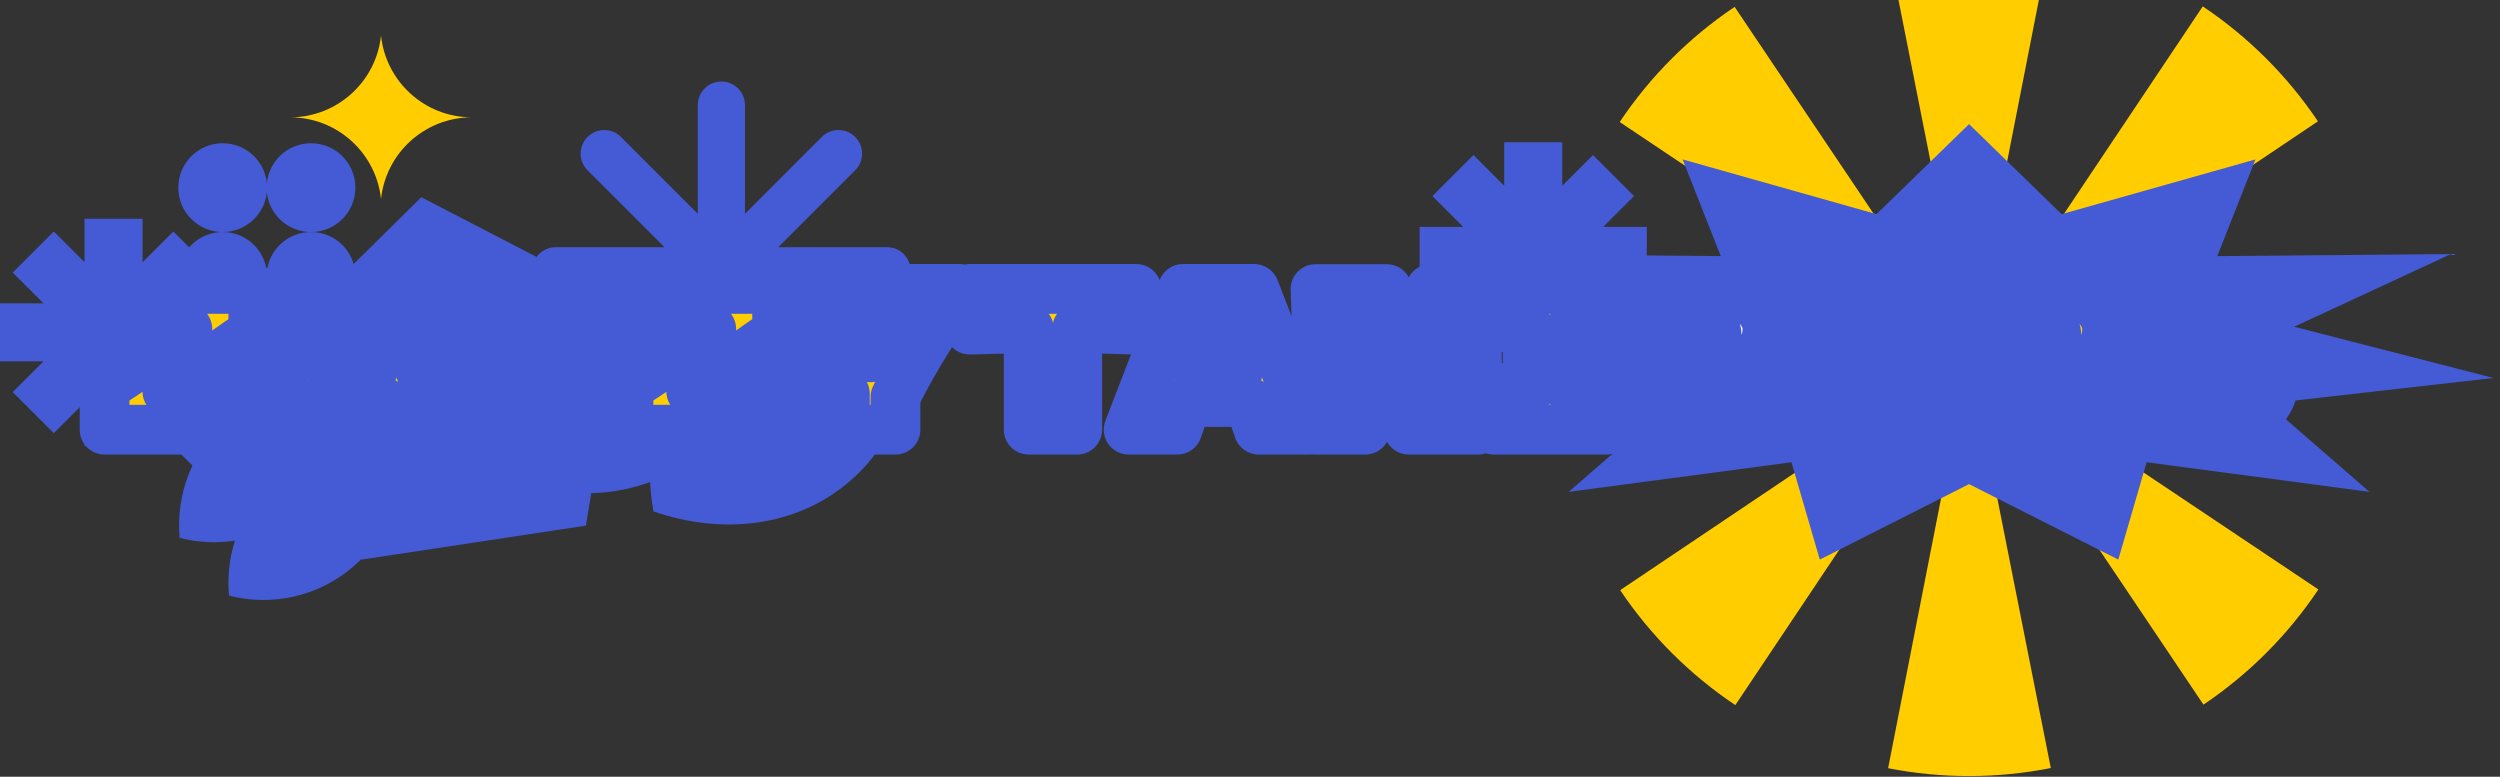
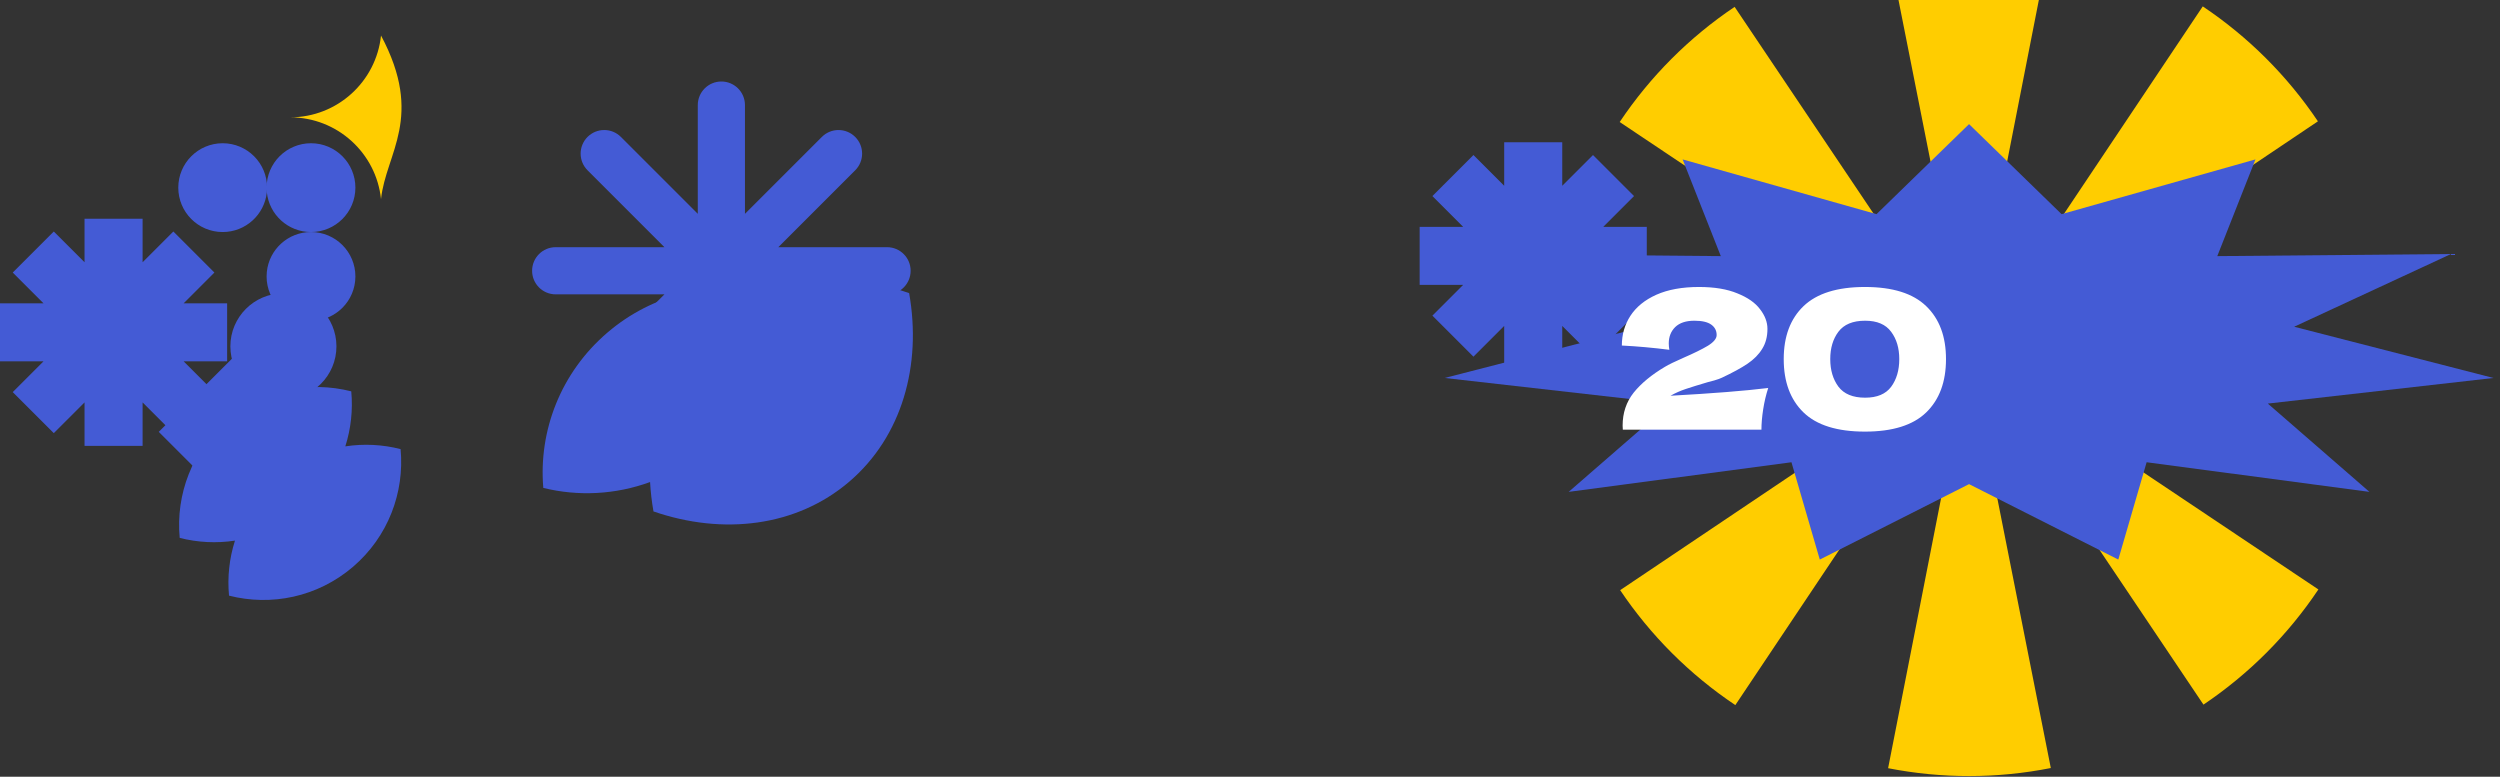
<svg xmlns="http://www.w3.org/2000/svg" width="1104" height="343" viewBox="0 0 1104 343" fill="none">
  <rect x="0" y="0" width="1104" height="343" fill="#333333" stroke="none" />
  <path d="M62.969 115.811L76.551 102.229L94.677 120.355L81.096 133.937H100.303V159.571H81.094L94.677 173.154L76.551 191.281L62.969 177.699V196.908H37.334V177.697L23.752 191.279L5.626 173.153L19.208 159.571H0V133.937H19.206L5.626 120.356L23.752 102.23L37.334 115.812V96.606H62.969V115.811Z" fill="#445BD5" />
  <path d="M689.887 82.045L703.469 68.463L721.595 86.589L708.014 100.17H727.221V125.805H708.013L721.595 139.387L703.469 157.513L689.887 143.931V163.139H664.252V143.932L650.67 157.514L632.544 139.388L646.127 125.805H626.918V100.17H646.126L632.544 86.588L650.67 68.462L664.252 82.044V62.837H689.887V82.045Z" fill="#445BD5" />
  <path d="M375.005 212.735C351.67 232.667 319.195 236.414 288.578 225.848C287.808 221.504 287.309 217.168 287.075 212.867C271.795 218.458 255.33 219.271 239.924 215.461C237.78 190.433 247.489 164.59 268.276 146.834C288.361 129.679 314.285 123.92 338.009 128.99C357.539 121.638 379.964 121.996 401.471 129.419C407.121 161.312 398.341 192.803 375.005 212.735Z" fill="#445BD5" />
-   <path d="M186.046 87.096L275.062 133.202L258.719 232.11L159.603 247.131L114.688 157.507L186.046 87.096Z" fill="#445BD5" />
  <path d="M155.824 250.358C140.164 263.734 119.678 267.782 101.135 263.037C100.368 254.859 101.259 246.582 103.76 238.738C95.623 239.983 87.308 239.567 79.351 237.531C77.564 218.473 84.765 198.873 100.425 185.496C116.086 172.12 136.572 168.071 155.115 172.817C155.882 180.994 154.993 189.272 152.491 197.115C160.628 195.871 168.942 196.287 176.898 198.323C178.685 217.38 171.484 236.981 155.824 250.358Z" fill="#445BD5" />
  <path d="M117.943 82.861C117.943 83.554 117.907 84.239 117.837 84.914C116.81 94.777 108.471 102.467 98.336 102.467C87.508 102.467 78.73 93.689 78.73 82.861C78.73 72.033 87.508 63.255 98.336 63.255C109.165 63.255 117.943 72.033 117.943 82.861Z" fill="#445BD5" />
-   <path d="M117.943 122.072C117.943 132.9 109.165 141.678 98.336 141.678C87.508 141.678 78.73 132.9 78.73 122.072C78.73 111.244 87.508 102.466 98.336 102.466C108.471 102.466 116.81 110.156 117.837 120.019C117.907 120.694 117.943 121.379 117.943 122.072Z" fill="#445BD5" />
  <path d="M156.943 82.861C156.943 93.689 148.165 102.467 137.336 102.467C127.202 102.467 118.863 94.777 117.836 84.914C117.766 84.239 117.73 83.554 117.73 82.861C117.73 72.033 126.508 63.255 137.336 63.255C148.165 63.255 156.943 72.033 156.943 82.861Z" fill="#445BD5" />
  <path d="M148.57 152.946C148.57 165.879 138.085 176.364 125.151 176.364C113.045 176.364 103.085 167.179 101.859 155.398C101.775 154.592 101.732 153.774 101.732 152.946C101.732 140.012 112.217 129.527 125.151 129.527C138.085 129.527 148.57 140.012 148.57 152.946Z" fill="#445BD5" />
  <path d="M156.943 122.072C156.943 132.9 148.165 141.678 137.336 141.678C126.508 141.678 117.73 132.9 117.73 122.072C117.73 121.379 117.766 120.694 117.836 120.019C118.863 110.156 127.202 102.466 137.336 102.466C148.165 102.466 156.943 111.244 156.943 122.072Z" fill="#445BD5" />
  <path d="M318.559 35.991C324.312 35.991 328.975 40.655 328.975 46.408V94.425L362.928 60.473C366.996 56.405 373.591 56.405 377.659 60.473C381.727 64.541 381.727 71.137 377.659 75.205L343.709 109.155H391.723C397.475 109.155 402.139 113.819 402.139 119.572C402.138 125.324 397.475 129.988 391.723 129.988H343.708L377.659 163.939C381.727 168.007 381.727 174.602 377.659 178.669C373.591 182.737 366.996 182.737 362.928 178.669L328.975 144.717V192.734C328.975 198.487 324.312 203.151 318.559 203.151C312.807 203.151 308.142 198.487 308.142 192.734V144.721L274.19 178.673C270.122 182.741 263.527 182.74 259.459 178.672C255.391 174.605 255.391 168.01 259.459 163.942L293.413 129.988H245.395C239.643 129.988 234.979 125.324 234.979 119.571C234.98 113.818 239.643 109.155 245.395 109.155H293.412L259.459 75.202C255.391 71.134 255.391 64.538 259.459 60.47C263.527 56.402 270.122 56.403 274.19 60.47L308.142 94.422V46.408C308.142 40.655 312.807 35.991 318.559 35.991Z" fill="#445BD5" />
  <path d="M103.72 157.097L137.336 190.713L103.72 224.33L70.103 190.713L103.72 157.097Z" fill="#445BD5" />
  <path d="M905.639 339.162C881.922 343.866 857.515 343.89 833.788 339.235L869.53 157.095L905.639 339.162ZM869.528 157.093H869.53L869.528 157.094L869.53 157.096L869.528 157.095L766.322 311.366C746.225 297.922 728.949 280.682 715.464 260.613L869.527 157.094L715.255 53.888C728.699 33.791 745.941 16.515 766.01 3.031L869.528 157.093ZM1023.8 260.302C1010.36 280.398 993.118 297.675 973.049 311.16L869.53 157.095L1023.8 260.302ZM972.737 2.821C992.833 16.265 1010.11 33.506 1023.59 53.575L869.53 157.095L972.737 2.821ZM833.42 -24.973C857.137 -29.677 881.544 -29.701 905.271 -25.046L869.53 157.094L833.42 -24.973Z" fill="#FFCD00" />
  <path d="M869.529 54.813L910.395 94.569L996.013 70.392L979.151 113.103L1082.34 112.181L1013.1 144.288L1101.1 166.912L1001.47 178.221L1046.34 217.21L947.949 204.13L935.441 247.104L869.529 213.789L803.617 247.104L791.109 204.13L692.72 217.21L737.587 178.221L637.958 166.912L725.955 144.288L656.719 112.181L759.907 113.103L743.045 70.392L828.664 94.569L869.529 54.813Z" fill="#445BD5" />
  <mask id="path-15-outside-1_52_22" maskUnits="userSpaceOnUse" x="34.073" y="114.743" width="982" height="87" fill="black">
    <rect fill="white" x="34.073" y="114.743" width="982" height="87" />
    <path d="M73.922 172.877C77.176 172.82 85.566 172.592 99.093 172.192C100.805 172.135 102.803 172.049 105.086 171.935C107.369 171.821 109.909 171.735 112.706 171.678C112.306 174.361 112.05 177.044 111.935 179.726C111.878 182.409 111.85 185.748 111.85 189.743H46.183V170.651C49.322 168.882 52.747 166.713 56.457 164.144C60.167 161.519 64.961 158.094 70.84 153.87C76.32 149.875 80.286 147.021 82.741 145.309C78.231 145.366 69.185 145.68 55.601 146.251C50.92 146.479 47.781 146.622 46.183 146.679C46.183 142.455 46.126 138.916 46.012 136.062C45.955 133.209 45.783 130.383 45.498 127.586H111.85V146.764C108.825 148.762 103.231 152.643 95.069 158.408C85.937 164.915 78.888 169.738 73.922 172.877ZM173.598 189.743C172.514 186.49 171.059 182.409 169.232 177.5H141.921L137.64 189.743H116.151L140.123 127.586H171.629L195.773 189.743H173.598ZM164.352 164.144C162.183 158.151 159.957 152.158 157.674 146.165L155.619 140.6C153.622 145.794 150.682 153.642 146.801 164.144H164.352ZM233.748 190.599C220.849 190.599 211.345 187.86 205.238 182.38C199.131 176.901 196.077 169.081 196.077 158.922C196.077 148.705 199.131 140.629 205.238 134.693C211.345 128.757 220.849 125.789 233.748 125.789C251.784 125.789 263.856 131.981 269.963 144.367C264.826 146.136 258.805 148.791 251.898 152.329C250.243 149.133 247.618 146.764 244.022 145.223C240.483 143.682 236.859 142.912 233.149 142.912C227.669 142.912 223.588 144.367 220.906 147.278C218.223 150.132 216.882 153.671 216.882 157.894C216.882 162.46 218.309 166.199 221.162 169.11C224.073 171.964 228.497 173.391 234.433 173.391C239.17 173.391 242.937 172.62 245.734 171.079C248.531 169.481 250.586 166.97 251.898 163.545C256.579 166.056 262.572 168.882 269.878 172.021C267.024 178.927 262.258 183.75 255.58 186.49C248.902 189.229 241.624 190.599 233.748 190.599ZM305.267 172.877C308.521 172.82 316.911 172.592 330.438 172.192C332.151 172.135 334.148 172.049 336.431 171.935C338.714 171.821 341.254 171.735 344.051 171.678C343.652 174.361 343.395 177.044 343.281 179.726C343.224 182.409 343.195 185.748 343.195 189.743H277.528V170.651C280.667 168.882 284.092 166.713 287.802 164.144C291.512 161.519 296.306 158.094 302.185 153.87C307.665 149.875 311.631 147.021 314.086 145.309C309.577 145.366 300.53 145.68 286.946 146.251C282.265 146.479 279.126 146.622 277.528 146.679C277.528 142.455 277.471 138.916 277.357 136.062C277.3 133.209 277.129 130.383 276.843 127.586H343.195V146.764C340.17 148.762 334.576 152.643 326.414 158.408C317.282 164.915 310.233 169.738 305.267 172.877ZM423.69 127.586L422.063 130.069C415.956 139.544 410.705 147.934 406.31 155.24C401.972 162.489 398.348 169.167 395.437 175.274V189.743H373.091V173.819C370.98 169.538 368.497 165.143 365.643 160.634C362.789 156.068 358.737 149.818 353.486 141.884C349.376 135.834 346.237 131.068 344.068 127.586H368.04C369.752 131.068 372.549 136.234 376.43 143.083C380.312 150.046 382.966 154.955 384.393 157.809C386.39 153.642 389.073 148.534 392.44 142.484C396.379 135.406 399.033 130.44 400.403 127.586H423.69ZM501.802 145.566C492.841 145.28 484.137 145.109 475.689 145.052V189.743H454.285V145.052C445.781 145.109 437.105 145.28 428.258 145.566V127.586H501.802V145.566ZM555.857 189.743C554.773 186.49 553.317 182.409 551.491 177.5H524.18L519.899 189.743H498.409L522.382 127.586H553.888L578.032 189.743H555.857ZM546.611 164.144C544.442 158.151 542.216 152.158 539.933 146.165L537.878 140.6C535.88 145.794 532.941 153.642 529.06 164.144H546.611ZM652.759 127.672C652.359 137.318 652.16 147.649 652.16 158.665C652.16 169.738 652.359 180.097 652.759 189.743H622.109L601.39 142.997L602.931 189.743H580.928C581.384 178.67 581.613 168.311 581.613 158.665C581.613 149.076 581.384 138.745 580.928 127.672H612.434L633.239 175.702L631.783 127.672H652.759ZM709.346 144.624C702.554 144.281 697.531 144.082 694.278 144.025V173.305C697.588 173.248 702.611 173.048 709.346 172.706V189.743H659.604V172.706C666.167 173.048 671.162 173.248 674.586 173.305V144.025C671.162 144.082 666.167 144.281 659.604 144.624V127.586H709.346V144.624ZM887.69 174.76C906.24 173.733 920.623 172.592 930.84 171.336C929.87 174.304 929.128 177.443 928.614 180.754C928.1 184.064 927.844 187.061 927.844 189.743H866.629L866.543 187.945C866.543 182.352 868.17 177.5 871.423 173.391C874.734 169.281 879.328 165.486 885.207 162.004C886.919 160.976 889.602 159.664 893.255 158.066C897.992 156.011 901.645 154.213 904.214 152.672C906.782 151.074 908.066 149.504 908.066 147.963C908.066 146.022 907.267 144.481 905.669 143.34C904.071 142.198 901.588 141.627 898.221 141.627C894.511 141.627 891.685 142.569 889.745 144.453C887.861 146.336 886.919 148.733 886.919 151.644C886.919 152.558 887.005 153.499 887.176 154.47C879.985 153.556 872.993 152.929 866.201 152.586C866.201 147.735 867.456 143.368 869.968 139.487C872.536 135.549 876.36 132.438 881.44 130.155C886.577 127.872 892.855 126.73 900.275 126.73C907.068 126.73 912.718 127.672 917.227 129.556C921.793 131.382 925.132 133.722 927.244 136.576C929.413 139.373 930.498 142.255 930.498 145.223C930.498 148.648 929.727 151.587 928.186 154.042C926.702 156.496 924.533 158.693 921.679 160.634C918.882 162.518 915.115 164.572 910.378 166.798C909.693 167.141 908.58 167.54 907.039 167.997C905.498 168.396 904.528 168.653 904.128 168.767C900.076 169.966 896.851 170.965 894.454 171.764C892.056 172.563 889.802 173.562 887.69 174.76ZM979.809 147.278C984.318 147.278 988.427 148.22 992.137 150.103C995.847 151.93 998.758 154.413 1000.87 157.552C1003.04 160.691 1004.12 164.059 1004.12 167.654C1004.12 172.335 1002.64 176.416 999.671 179.897C996.703 183.379 992.68 186.033 987.6 187.86C982.52 189.686 976.841 190.599 970.562 190.599C964.17 190.599 958.462 189.344 953.439 186.832C948.473 184.264 944.592 180.725 941.795 176.216C939.056 171.707 937.686 166.57 937.686 160.805C937.686 149.333 940.854 140.8 947.189 135.206C953.582 129.556 962.172 126.73 972.959 126.73C986.087 126.73 996.447 130.041 1004.04 136.662C1000.61 140.315 997.474 144.339 994.62 148.733C992.337 147.021 989.112 145.651 984.946 144.624C980.836 143.539 977.155 142.997 973.901 142.997C968.936 142.997 964.769 144.253 961.401 146.764C958.034 149.219 955.979 152.757 955.237 157.381C955.18 157.666 955.151 158.066 955.151 158.579C957.891 154.584 961.487 151.701 965.939 149.932C970.448 148.163 975.071 147.278 979.809 147.278ZM971.418 174.332C973.587 174.332 975.614 174.047 977.497 173.476C979.381 172.848 980.865 172.021 981.949 170.993C983.034 169.909 983.576 168.767 983.576 167.569C983.576 165.685 982.377 164.087 979.98 162.774C977.64 161.405 974.786 160.72 971.418 160.72C968.051 160.72 965.168 161.405 962.771 162.774C960.431 164.087 959.261 165.685 959.261 167.569C959.261 168.767 959.803 169.909 960.888 170.993C961.972 172.021 963.456 172.848 965.34 173.476C967.223 174.047 969.249 174.332 971.418 174.332Z" />
    <path d="M737.696 174.76C756.246 173.733 770.629 172.592 780.846 171.336C779.876 174.304 779.134 177.443 778.62 180.754C778.106 184.064 777.85 187.061 777.85 189.743H716.635L716.549 187.945C716.549 182.352 718.176 177.5 721.429 173.391C724.74 169.281 729.334 165.486 735.213 162.004C736.925 160.976 739.608 159.664 743.261 158.066C747.998 156.011 751.651 154.213 754.22 152.672C756.788 151.074 758.072 149.504 758.072 147.963C758.072 146.022 757.273 144.481 755.675 143.34C754.077 142.198 751.594 141.627 748.227 141.627C744.517 141.627 741.691 142.569 739.751 144.453C737.867 146.336 736.925 148.733 736.925 151.644C736.925 152.558 737.011 153.499 737.182 154.47C729.991 153.556 722.999 152.929 716.207 152.586C716.207 147.735 717.462 143.368 719.974 139.487C722.542 135.549 726.366 132.438 731.446 130.155C736.583 127.872 742.861 126.73 750.281 126.73C757.074 126.73 762.724 127.672 767.233 129.556C771.799 131.382 775.138 133.722 777.25 136.576C779.419 139.373 780.504 142.255 780.504 145.223C780.504 148.648 779.733 151.587 778.192 154.042C776.708 156.496 774.539 158.693 771.685 160.634C768.889 162.518 765.121 164.572 760.384 166.798C759.699 167.141 758.586 167.54 757.045 167.997C755.504 168.396 754.534 168.653 754.134 168.767C750.082 169.966 746.857 170.965 744.46 171.764C742.062 172.563 739.808 173.562 737.696 174.76ZM823.565 190.599C811.293 190.599 802.247 187.774 796.425 182.123C790.603 176.473 787.692 168.625 787.692 158.579C787.692 148.591 790.603 140.8 796.425 135.206C802.304 129.556 811.35 126.73 823.565 126.73C835.779 126.73 844.797 129.556 850.619 135.206C856.441 140.8 859.352 148.591 859.352 158.579C859.352 168.625 856.441 176.473 850.619 182.123C844.797 187.774 835.779 190.599 823.565 190.599ZM823.65 175.617C828.901 175.617 832.726 174.018 835.123 170.822C837.52 167.569 838.719 163.488 838.719 158.579C838.719 153.728 837.52 149.704 835.123 146.507C832.726 143.254 828.901 141.627 823.65 141.627C818.228 141.627 814.29 143.254 811.836 146.507C809.438 149.704 808.24 153.728 808.24 158.579C808.24 163.431 809.438 167.483 811.836 170.737C814.29 173.99 818.228 175.617 823.65 175.617Z" />
  </mask>
-   <path d="M73.922 172.877C77.176 172.82 85.566 172.592 99.093 172.192C100.805 172.135 102.803 172.049 105.086 171.935C107.369 171.821 109.909 171.735 112.706 171.678C112.306 174.361 112.05 177.044 111.935 179.726C111.878 182.409 111.85 185.748 111.85 189.743H46.183V170.651C49.322 168.882 52.747 166.713 56.457 164.144C60.167 161.519 64.961 158.094 70.84 153.87C76.32 149.875 80.286 147.021 82.741 145.309C78.231 145.366 69.185 145.68 55.601 146.251C50.92 146.479 47.781 146.622 46.183 146.679C46.183 142.455 46.126 138.916 46.012 136.062C45.955 133.209 45.783 130.383 45.498 127.586H111.85V146.764C108.825 148.762 103.231 152.643 95.069 158.408C85.937 164.915 78.888 169.738 73.922 172.877ZM173.598 189.743C172.514 186.49 171.059 182.409 169.232 177.5H141.921L137.64 189.743H116.151L140.123 127.586H171.629L195.773 189.743H173.598ZM164.352 164.144C162.183 158.151 159.957 152.158 157.674 146.165L155.619 140.6C153.622 145.794 150.682 153.642 146.801 164.144H164.352ZM233.748 190.599C220.849 190.599 211.345 187.86 205.238 182.38C199.131 176.901 196.077 169.081 196.077 158.922C196.077 148.705 199.131 140.629 205.238 134.693C211.345 128.757 220.849 125.789 233.748 125.789C251.784 125.789 263.856 131.981 269.963 144.367C264.826 146.136 258.805 148.791 251.898 152.329C250.243 149.133 247.618 146.764 244.022 145.223C240.483 143.682 236.859 142.912 233.149 142.912C227.669 142.912 223.588 144.367 220.906 147.278C218.223 150.132 216.882 153.671 216.882 157.894C216.882 162.46 218.309 166.199 221.162 169.11C224.073 171.964 228.497 173.391 234.433 173.391C239.17 173.391 242.937 172.62 245.734 171.079C248.531 169.481 250.586 166.97 251.898 163.545C256.579 166.056 262.572 168.882 269.878 172.021C267.024 178.927 262.258 183.75 255.58 186.49C248.902 189.229 241.624 190.599 233.748 190.599ZM305.267 172.877C308.521 172.82 316.911 172.592 330.438 172.192C332.151 172.135 334.148 172.049 336.431 171.935C338.714 171.821 341.254 171.735 344.051 171.678C343.652 174.361 343.395 177.044 343.281 179.726C343.224 182.409 343.195 185.748 343.195 189.743H277.528V170.651C280.667 168.882 284.092 166.713 287.802 164.144C291.512 161.519 296.306 158.094 302.185 153.87C307.665 149.875 311.631 147.021 314.086 145.309C309.577 145.366 300.53 145.68 286.946 146.251C282.265 146.479 279.126 146.622 277.528 146.679C277.528 142.455 277.471 138.916 277.357 136.062C277.3 133.209 277.129 130.383 276.843 127.586H343.195V146.764C340.17 148.762 334.576 152.643 326.414 158.408C317.282 164.915 310.233 169.738 305.267 172.877ZM423.69 127.586L422.063 130.069C415.956 139.544 410.705 147.934 406.31 155.24C401.972 162.489 398.348 169.167 395.437 175.274V189.743H373.091V173.819C370.98 169.538 368.497 165.143 365.643 160.634C362.789 156.068 358.737 149.818 353.486 141.884C349.376 135.834 346.237 131.068 344.068 127.586H368.04C369.752 131.068 372.549 136.234 376.43 143.083C380.312 150.046 382.966 154.955 384.393 157.809C386.39 153.642 389.073 148.534 392.44 142.484C396.379 135.406 399.033 130.44 400.403 127.586H423.69ZM501.802 145.566C492.841 145.28 484.137 145.109 475.689 145.052V189.743H454.285V145.052C445.781 145.109 437.105 145.28 428.258 145.566V127.586H501.802V145.566ZM555.857 189.743C554.773 186.49 553.317 182.409 551.491 177.5H524.18L519.899 189.743H498.409L522.382 127.586H553.888L578.032 189.743H555.857ZM546.611 164.144C544.442 158.151 542.216 152.158 539.933 146.165L537.878 140.6C535.88 145.794 532.941 153.642 529.06 164.144H546.611ZM652.759 127.672C652.359 137.318 652.16 147.649 652.16 158.665C652.16 169.738 652.359 180.097 652.759 189.743H622.109L601.39 142.997L602.931 189.743H580.928C581.384 178.67 581.613 168.311 581.613 158.665C581.613 149.076 581.384 138.745 580.928 127.672H612.434L633.239 175.702L631.783 127.672H652.759ZM709.346 144.624C702.554 144.281 697.531 144.082 694.278 144.025V173.305C697.588 173.248 702.611 173.048 709.346 172.706V189.743H659.604V172.706C666.167 173.048 671.162 173.248 674.586 173.305V144.025C671.162 144.082 666.167 144.281 659.604 144.624V127.586H709.346V144.624ZM887.69 174.76C906.24 173.733 920.623 172.592 930.84 171.336C929.87 174.304 929.128 177.443 928.614 180.754C928.1 184.064 927.844 187.061 927.844 189.743H866.629L866.543 187.945C866.543 182.352 868.17 177.5 871.423 173.391C874.734 169.281 879.328 165.486 885.207 162.004C886.919 160.976 889.602 159.664 893.255 158.066C897.992 156.011 901.645 154.213 904.214 152.672C906.782 151.074 908.066 149.504 908.066 147.963C908.066 146.022 907.267 144.481 905.669 143.34C904.071 142.198 901.588 141.627 898.221 141.627C894.511 141.627 891.685 142.569 889.745 144.453C887.861 146.336 886.919 148.733 886.919 151.644C886.919 152.558 887.005 153.499 887.176 154.47C879.985 153.556 872.993 152.929 866.201 152.586C866.201 147.735 867.456 143.368 869.968 139.487C872.536 135.549 876.36 132.438 881.44 130.155C886.577 127.872 892.855 126.73 900.275 126.73C907.068 126.73 912.718 127.672 917.227 129.556C921.793 131.382 925.132 133.722 927.244 136.576C929.413 139.373 930.498 142.255 930.498 145.223C930.498 148.648 929.727 151.587 928.186 154.042C926.702 156.496 924.533 158.693 921.679 160.634C918.882 162.518 915.115 164.572 910.378 166.798C909.693 167.141 908.58 167.54 907.039 167.997C905.498 168.396 904.528 168.653 904.128 168.767C900.076 169.966 896.851 170.965 894.454 171.764C892.056 172.563 889.802 173.562 887.69 174.76ZM979.809 147.278C984.318 147.278 988.427 148.22 992.137 150.103C995.847 151.93 998.758 154.413 1000.87 157.552C1003.04 160.691 1004.12 164.059 1004.12 167.654C1004.12 172.335 1002.64 176.416 999.671 179.897C996.703 183.379 992.68 186.033 987.6 187.86C982.52 189.686 976.841 190.599 970.562 190.599C964.17 190.599 958.462 189.344 953.439 186.832C948.473 184.264 944.592 180.725 941.795 176.216C939.056 171.707 937.686 166.57 937.686 160.805C937.686 149.333 940.854 140.8 947.189 135.206C953.582 129.556 962.172 126.73 972.959 126.73C986.087 126.73 996.447 130.041 1004.04 136.662C1000.61 140.315 997.474 144.339 994.62 148.733C992.337 147.021 989.112 145.651 984.946 144.624C980.836 143.539 977.155 142.997 973.901 142.997C968.936 142.997 964.769 144.253 961.401 146.764C958.034 149.219 955.979 152.757 955.237 157.381C955.18 157.666 955.151 158.066 955.151 158.579C957.891 154.584 961.487 151.701 965.939 149.932C970.448 148.163 975.071 147.278 979.809 147.278ZM971.418 174.332C973.587 174.332 975.614 174.047 977.497 173.476C979.381 172.848 980.865 172.021 981.949 170.993C983.034 169.909 983.576 168.767 983.576 167.569C983.576 165.685 982.377 164.087 979.98 162.774C977.64 161.405 974.786 160.72 971.418 160.72C968.051 160.72 965.168 161.405 962.771 162.774C960.431 164.087 959.261 165.685 959.261 167.569C959.261 168.767 959.803 169.909 960.888 170.993C961.972 172.021 963.456 172.848 965.34 173.476C967.223 174.047 969.249 174.332 971.418 174.332Z" fill="#FFCD00" />
  <path d="M737.696 174.76C756.246 173.733 770.629 172.592 780.846 171.336C779.876 174.304 779.134 177.443 778.62 180.754C778.106 184.064 777.85 187.061 777.85 189.743H716.635L716.549 187.945C716.549 182.352 718.176 177.5 721.429 173.391C724.74 169.281 729.334 165.486 735.213 162.004C736.925 160.976 739.608 159.664 743.261 158.066C747.998 156.011 751.651 154.213 754.22 152.672C756.788 151.074 758.072 149.504 758.072 147.963C758.072 146.022 757.273 144.481 755.675 143.34C754.077 142.198 751.594 141.627 748.227 141.627C744.517 141.627 741.691 142.569 739.751 144.453C737.867 146.336 736.925 148.733 736.925 151.644C736.925 152.558 737.011 153.499 737.182 154.47C729.991 153.556 722.999 152.929 716.207 152.586C716.207 147.735 717.462 143.368 719.974 139.487C722.542 135.549 726.366 132.438 731.446 130.155C736.583 127.872 742.861 126.73 750.281 126.73C757.074 126.73 762.724 127.672 767.233 129.556C771.799 131.382 775.138 133.722 777.25 136.576C779.419 139.373 780.504 142.255 780.504 145.223C780.504 148.648 779.733 151.587 778.192 154.042C776.708 156.496 774.539 158.693 771.685 160.634C768.889 162.518 765.121 164.572 760.384 166.798C759.699 167.141 758.586 167.54 757.045 167.997C755.504 168.396 754.534 168.653 754.134 168.767C750.082 169.966 746.857 170.965 744.46 171.764C742.062 172.563 739.808 173.562 737.696 174.76ZM823.565 190.599C811.293 190.599 802.247 187.774 796.425 182.123C790.603 176.473 787.692 168.625 787.692 158.579C787.692 148.591 790.603 140.8 796.425 135.206C802.304 129.556 811.35 126.73 823.565 126.73C835.779 126.73 844.797 129.556 850.619 135.206C856.441 140.8 859.352 148.591 859.352 158.579C859.352 168.625 856.441 176.473 850.619 182.123C844.797 187.774 835.779 190.599 823.565 190.599ZM823.65 175.617C828.901 175.617 832.726 174.018 835.123 170.822C837.52 167.569 838.719 163.488 838.719 158.579C838.719 153.728 837.52 149.704 835.123 146.507C832.726 143.254 828.901 141.627 823.65 141.627C818.228 141.627 814.29 143.254 811.836 146.507C809.438 149.704 808.24 153.728 808.24 158.579C808.24 163.431 809.438 167.483 811.836 170.737C814.29 173.99 818.228 175.617 823.65 175.617Z" fill="white" />
-   <path d="M73.922 172.877L68.05 163.588C63.884 166.221 61.981 171.305 63.393 176.026C64.805 180.748 69.188 183.952 74.115 183.865L73.922 172.877ZM99.093 172.192L99.418 183.177C99.431 183.177 99.445 183.176 99.459 183.176L99.093 172.192ZM105.086 171.935L105.635 182.911L105.635 182.911L105.086 171.935ZM112.706 171.678L123.576 173.297C124.053 170.096 123.094 166.848 120.956 164.418C118.818 161.988 115.718 160.625 112.482 160.691L112.706 171.678ZM111.935 179.726L100.955 179.259C100.952 179.337 100.95 179.415 100.948 179.492L111.935 179.726ZM111.85 189.743V200.733C117.919 200.733 122.84 195.813 122.84 189.743H111.85ZM46.183 189.743H35.193C35.193 195.813 40.113 200.733 46.183 200.733V189.743ZM46.183 170.651L40.787 161.077C37.331 163.025 35.193 166.684 35.193 170.651H46.183ZM56.457 164.144L62.712 173.18C62.743 173.159 62.774 173.137 62.805 173.115L56.457 164.144ZM70.84 153.87L77.252 162.796C77.273 162.781 77.294 162.766 77.315 162.75L70.84 153.87ZM82.741 145.309L89.029 154.322C92.987 151.561 94.68 146.541 93.204 141.947C91.727 137.352 87.427 134.259 82.602 134.32L82.741 145.309ZM55.601 146.251L55.139 135.27C55.114 135.271 55.09 135.272 55.065 135.274L55.601 146.251ZM46.183 146.679H35.193C35.193 149.661 36.405 152.516 38.552 154.587C40.698 156.658 43.594 157.768 46.575 157.662L46.183 146.679ZM46.012 136.062L35.024 136.282C35.025 136.355 35.028 136.428 35.031 136.502L46.012 136.062ZM45.498 127.586V116.596C42.389 116.596 39.426 117.913 37.342 120.22C35.258 122.528 34.249 125.609 34.565 128.702L45.498 127.586ZM111.85 127.586H122.84C122.84 121.517 117.919 116.596 111.85 116.596V127.586ZM111.85 146.764L117.906 155.935C120.986 153.901 122.84 150.456 122.84 146.764H111.85ZM95.069 158.408L88.729 149.431C88.717 149.44 88.704 149.449 88.692 149.457L95.069 158.408ZM73.922 172.877L74.115 183.865C77.45 183.807 85.917 183.576 99.418 183.177L99.093 172.192L98.769 161.207C85.215 161.607 76.902 161.833 73.73 161.889L73.922 172.877ZM99.093 172.192L99.459 183.176C101.249 183.116 103.31 183.028 105.635 182.911L105.086 171.935L104.537 160.959C102.297 161.071 100.362 161.154 98.727 161.208L99.093 172.192ZM105.086 171.935L105.635 182.911C107.789 182.804 110.219 182.721 112.93 182.666L112.706 171.678L112.482 160.691C109.6 160.749 106.949 160.838 104.537 160.959L105.086 171.935ZM112.706 171.678L101.836 170.059C101.38 173.12 101.086 176.187 100.955 179.259L111.935 179.726L122.915 180.193C123.013 177.9 123.233 175.602 123.576 173.297L112.706 171.678ZM111.935 179.726L100.948 179.492C100.889 182.281 100.86 185.703 100.86 189.743H111.85H122.84C122.84 185.792 122.868 182.537 122.923 179.96L111.935 179.726ZM111.85 189.743V178.753H46.183V189.743V200.733H111.85V189.743ZM46.183 189.743H57.173V170.651H46.183H35.193V189.743H46.183ZM46.183 170.651L51.579 180.225C55.075 178.254 58.79 175.895 62.712 173.18L56.457 164.144L50.201 155.108C46.703 157.53 43.569 159.509 40.787 161.077L46.183 170.651ZM56.457 164.144L62.805 173.115C66.545 170.468 71.363 167.027 77.252 162.796L70.84 153.87L64.428 144.945C58.559 149.161 53.788 152.569 50.108 155.173L56.457 164.144ZM70.84 153.87L77.315 162.75C82.79 158.758 86.677 155.963 89.029 154.322L82.741 145.309L76.452 136.296C73.896 138.079 69.849 140.992 64.365 144.99L70.84 153.87ZM82.741 145.309L82.602 134.32C77.904 134.379 68.696 134.701 55.139 135.27L55.601 146.251L56.062 157.231C69.674 156.659 78.559 156.353 82.88 156.298L82.741 145.309ZM55.601 146.251L55.065 135.274C50.374 135.502 47.306 135.642 45.791 135.696L46.183 146.679L46.575 157.662C48.256 157.602 51.466 157.455 56.136 157.228L55.601 146.251ZM46.183 146.679H57.173C57.173 142.371 57.115 138.674 56.993 135.623L46.012 136.062L35.031 136.502C35.137 139.158 35.193 142.539 35.193 146.679H46.183ZM46.012 136.062L56.999 135.843C56.937 132.694 56.747 129.57 56.431 126.471L45.498 127.586L34.565 128.702C34.819 131.197 34.973 133.723 35.024 136.282L46.012 136.062ZM45.498 127.586V138.576H111.85V127.586V116.596H45.498V127.586ZM111.85 127.586H100.86V146.764H111.85H122.84V127.586H111.85ZM111.85 146.764L105.794 137.594C102.604 139.7 96.877 143.677 88.729 149.431L95.069 158.408L101.409 167.385C109.586 161.61 115.045 157.824 117.906 155.935L111.85 146.764ZM95.069 158.408L88.692 149.457C79.606 155.932 72.754 160.614 68.05 163.588L73.922 172.877L79.795 182.166C85.022 178.862 92.268 173.898 101.446 167.358L95.069 158.408ZM173.598 189.743L163.172 193.219C164.668 197.706 168.868 200.733 173.598 200.733V189.743ZM169.232 177.5L179.532 173.668C177.931 169.364 173.823 166.51 169.232 166.51V177.5ZM141.921 177.5V166.51C137.249 166.51 133.089 169.463 131.547 173.873L141.921 177.5ZM137.64 189.743V200.733C142.311 200.733 146.472 197.78 148.014 193.37L137.64 189.743ZM116.151 189.743L105.897 185.789C104.593 189.168 105.039 192.974 107.089 195.961C109.138 198.948 112.528 200.733 116.151 200.733V189.743ZM140.123 127.586V116.596C135.579 116.596 131.504 119.393 129.869 123.632L140.123 127.586ZM171.629 127.586L181.874 123.607C180.232 119.381 176.163 116.596 171.629 116.596V127.586ZM195.773 189.743V200.733C199.4 200.733 202.794 198.943 204.842 195.95C206.891 192.957 207.33 189.145 206.017 185.764L195.773 189.743ZM164.352 164.144V175.134C167.934 175.134 171.291 173.388 173.349 170.456C175.406 167.524 175.905 163.773 174.686 160.404L164.352 164.144ZM157.674 146.165L147.364 149.972C147.377 150.007 147.391 150.042 147.404 150.077L157.674 146.165ZM155.619 140.6L165.929 136.793C164.344 132.502 160.268 129.641 155.693 129.61C151.119 129.579 147.004 132.385 145.362 136.655L155.619 140.6ZM146.801 164.144L136.492 160.335C135.246 163.707 135.728 167.475 137.783 170.426C139.838 173.376 143.206 175.134 146.801 175.134V164.144ZM173.598 189.743L184.024 186.268C182.885 182.85 181.382 178.64 179.532 173.668L169.232 177.5L158.932 181.333C160.735 186.178 162.143 190.13 163.172 193.219L173.598 189.743ZM169.232 177.5V166.51H141.921V177.5V188.49H169.232V177.5ZM141.921 177.5L131.547 173.873L127.266 186.116L137.64 189.743L148.014 193.37L152.295 181.127L141.921 177.5ZM137.64 189.743V178.753H116.151V189.743V200.733H137.64V189.743ZM116.151 189.743L126.404 193.698L150.377 131.541L140.123 127.586L129.869 123.632L105.897 185.789L116.151 189.743ZM140.123 127.586V138.576H171.629V127.586V116.596H140.123V127.586ZM171.629 127.586L161.385 131.566L185.529 193.722L195.773 189.743L206.017 185.764L181.874 123.607L171.629 127.586ZM195.773 189.743V178.753H173.598V189.743V200.733H195.773V189.743ZM164.352 164.144L174.686 160.404C172.496 154.353 170.249 148.303 167.944 142.253L157.674 146.165L147.404 150.077C149.665 156.014 151.87 161.949 154.018 167.884L164.352 164.144ZM157.674 146.165L167.984 142.358L165.929 136.793L155.619 140.6L145.31 144.407L147.364 149.972L157.674 146.165ZM155.619 140.6L145.362 136.655C143.337 141.919 140.377 149.823 136.492 160.335L146.801 164.144L157.109 167.954C160.987 157.461 163.906 149.669 165.877 144.545L155.619 140.6ZM146.801 164.144V175.134H164.352V164.144V153.154H146.801V164.144ZM205.238 182.38L197.899 190.56L197.899 190.56L205.238 182.38ZM205.238 134.693L212.898 142.573L212.898 142.573L205.238 134.693ZM269.963 144.367L273.542 154.758C276.526 153.73 278.924 151.469 280.126 148.55C281.327 145.632 281.216 142.338 279.82 139.507L269.963 144.367ZM251.898 152.329L242.139 157.383C244.922 162.756 251.525 164.869 256.91 162.11L251.898 152.329ZM244.022 145.223L239.634 155.299C239.653 155.308 239.673 155.316 239.693 155.325L244.022 145.223ZM220.906 147.278L228.913 154.805C228.938 154.779 228.963 154.752 228.987 154.726L220.906 147.278ZM221.162 169.11L213.315 176.804C213.366 176.855 213.417 176.907 213.469 176.958L221.162 169.11ZM245.734 171.079L251.038 180.704C251.088 180.677 251.137 180.649 251.187 180.621L245.734 171.079ZM251.898 163.545L257.095 153.861C254.313 152.369 251.025 152.144 248.067 153.244C245.108 154.345 242.766 156.664 241.636 159.611L251.898 163.545ZM269.878 172.021L280.035 176.218C282.33 170.664 279.738 164.296 274.216 161.923L269.878 172.021ZM255.58 186.49L251.408 176.322L251.408 176.322L255.58 186.49ZM233.748 190.599V179.609C222.078 179.609 215.787 177.08 212.577 174.2L205.238 182.38L197.899 190.56C206.903 198.639 219.619 201.589 233.748 201.589V190.599ZM205.238 182.38L212.577 174.2C209.33 171.287 207.067 166.762 207.067 158.922H196.077H185.087C185.087 171.401 188.932 182.515 197.899 190.56L205.238 182.38ZM196.077 158.922H207.067C207.067 151.037 209.337 146.034 212.898 142.573L205.238 134.693L197.578 126.812C188.925 135.223 185.087 146.373 185.087 158.922H196.077ZM205.238 134.693L212.898 142.573C216.111 139.45 222.266 136.779 233.748 136.779V125.789V114.799C219.431 114.799 206.58 118.063 197.578 126.812L205.238 134.693ZM233.748 125.789V136.779C249.113 136.779 256.436 141.784 260.106 149.227L269.963 144.367L279.82 139.507C271.276 122.179 254.455 114.799 233.748 114.799V125.789ZM269.963 144.367L266.384 133.976C260.597 135.969 254.077 138.864 246.887 142.549L251.898 152.329L256.91 162.11C263.532 158.717 269.055 156.303 273.542 154.758L269.963 144.367ZM251.898 152.329L261.657 147.276C258.727 141.617 254.069 137.572 248.351 135.122L244.022 145.223L239.693 155.325C241.166 155.956 241.759 156.649 242.139 157.383L251.898 152.329ZM244.022 145.223L248.41 135.147C243.544 133.028 238.43 131.922 233.149 131.922V142.912V153.902C235.288 153.902 237.422 154.336 239.634 155.299L244.022 145.223ZM233.149 142.912V131.922C225.817 131.922 218.29 133.899 212.824 139.83L220.906 147.278L228.987 154.726C229.011 154.7 229.145 154.542 229.67 154.355C230.259 154.145 231.349 153.902 233.149 153.902V142.912ZM220.906 147.278L212.898 139.751C208.141 144.811 205.892 151.113 205.892 157.894H216.882H227.872C227.872 156.228 228.305 155.453 228.913 154.805L220.906 147.278ZM216.882 157.894H205.892C205.892 164.961 208.198 171.584 213.315 176.804L221.162 169.11L229.01 161.416C228.419 160.814 227.872 159.96 227.872 157.894H216.882ZM221.162 169.11L213.469 176.958C219.21 182.586 226.928 184.381 234.433 184.381V173.391V162.401C230.066 162.401 228.937 161.342 228.856 161.262L221.162 169.11ZM234.433 173.391V184.381C240.194 184.381 246.018 183.47 251.038 180.704L245.734 171.079L240.43 161.454C239.856 161.77 238.146 162.401 234.433 162.401V173.391ZM245.734 171.079L251.187 180.621C256.488 177.592 260.072 172.925 262.16 167.479L251.898 163.545L241.636 159.611C241.099 161.014 240.574 161.37 240.281 161.537L245.734 171.079ZM251.898 163.545L246.702 173.229C251.763 175.944 258.069 178.908 265.539 182.118L269.878 172.021L274.216 161.923C267.074 158.855 261.395 156.168 257.095 153.861L251.898 163.545ZM269.878 172.021L259.721 167.824C257.942 172.128 255.27 174.738 251.408 176.322L255.58 186.49L259.751 196.657C269.246 192.762 276.106 185.726 280.035 176.218L269.878 172.021ZM255.58 186.49L251.408 176.322C246.17 178.471 240.325 179.609 233.748 179.609V190.599V201.589C242.924 201.589 251.633 199.988 259.751 196.657L255.58 186.49ZM305.267 172.877L299.395 163.588C295.229 166.221 293.326 171.305 294.738 176.026C296.151 180.748 300.533 183.952 305.46 183.865L305.267 172.877ZM330.438 172.192L330.763 183.177C330.777 183.177 330.791 183.176 330.804 183.176L330.438 172.192ZM336.431 171.935L336.98 182.911L336.98 182.911L336.431 171.935ZM344.051 171.678L354.921 173.297C355.398 170.096 354.439 166.848 352.301 164.418C350.163 161.988 347.063 160.625 343.827 160.691L344.051 171.678ZM343.281 179.726L332.301 179.259C332.297 179.337 332.295 179.415 332.293 179.492L343.281 179.726ZM343.195 189.743V200.733C349.265 200.733 354.185 195.813 354.185 189.743H343.195ZM277.528 189.743H266.538C266.538 195.813 271.458 200.733 277.528 200.733V189.743ZM277.528 170.651L272.132 161.077C268.676 163.025 266.538 166.684 266.538 170.651H277.528ZM287.802 164.144L294.057 173.18C294.089 173.159 294.12 173.137 294.15 173.115L287.802 164.144ZM302.185 153.87L308.598 162.796C308.619 162.781 308.639 162.766 308.66 162.75L302.185 153.87ZM314.086 145.309L320.374 154.322C324.332 151.561 326.025 146.541 324.549 141.947C323.073 137.352 318.772 134.259 313.947 134.32L314.086 145.309ZM286.946 146.251L286.484 135.27C286.46 135.271 286.435 135.272 286.41 135.274L286.946 146.251ZM277.528 146.679H266.538C266.538 149.661 267.75 152.516 269.897 154.587C272.043 156.658 274.939 157.768 277.92 157.662L277.528 146.679ZM277.357 136.062L266.369 136.282C266.37 136.355 266.373 136.428 266.376 136.502L277.357 136.062ZM276.843 127.586V116.596C273.734 116.596 270.771 117.913 268.687 120.22C266.603 122.528 265.594 125.609 265.91 128.702L276.843 127.586ZM343.195 127.586H354.185C354.185 121.517 349.265 116.596 343.195 116.596V127.586ZM343.195 146.764L349.251 155.935C352.332 153.901 354.185 150.456 354.185 146.764H343.195ZM326.414 158.408L320.074 149.431C320.062 149.44 320.049 149.449 320.037 149.457L326.414 158.408ZM305.267 172.877L305.46 183.865C308.795 183.807 317.262 183.576 330.763 183.177L330.438 172.192L330.114 161.207C316.56 161.607 308.247 161.833 305.075 161.889L305.267 172.877ZM330.438 172.192L330.804 183.176C332.594 183.116 334.655 183.028 336.98 182.911L336.431 171.935L335.883 160.959C333.642 161.071 331.707 161.154 330.072 161.208L330.438 172.192ZM336.431 171.935L336.98 182.911C339.134 182.804 341.564 182.721 344.275 182.666L344.051 171.678L343.827 160.691C340.945 160.749 338.294 160.838 335.883 160.959L336.431 171.935ZM344.051 171.678L333.181 170.059C332.725 173.12 332.431 176.187 332.301 179.259L343.281 179.726L354.261 180.193C354.358 177.9 354.578 175.602 354.921 173.297L344.051 171.678ZM343.281 179.726L332.293 179.492C332.234 182.281 332.205 185.703 332.205 189.743H343.195H354.185C354.185 185.792 354.213 182.537 354.268 179.96L343.281 179.726ZM343.195 189.743V178.753H277.528V189.743V200.733H343.195V189.743ZM277.528 189.743H288.518V170.651H277.528H266.538V189.743H277.528ZM277.528 170.651L282.924 180.225C286.42 178.254 290.135 175.895 294.057 173.18L287.802 164.144L281.546 155.108C278.048 157.53 274.914 159.509 272.132 161.077L277.528 170.651ZM287.802 164.144L294.15 173.115C297.89 170.468 302.708 167.027 308.598 162.796L302.185 153.87L295.773 144.945C289.904 149.161 285.133 152.569 281.453 155.173L287.802 164.144ZM302.185 153.87L308.66 162.75C314.135 158.758 318.022 155.963 320.374 154.322L314.086 145.309L307.797 136.296C305.241 138.079 301.194 140.992 295.71 144.99L302.185 153.87ZM314.086 145.309L313.947 134.32C309.249 134.379 300.041 134.701 286.484 135.27L286.946 146.251L287.407 157.231C301.019 156.659 309.904 156.353 314.225 156.298L314.086 145.309ZM286.946 146.251L286.41 135.274C281.719 135.502 278.651 135.642 277.136 135.696L277.528 146.679L277.92 157.662C279.602 157.602 282.812 157.455 287.481 157.228L286.946 146.251ZM277.528 146.679H288.518C288.518 142.371 288.46 138.674 288.338 135.623L277.357 136.062L266.376 136.502C266.482 139.158 266.538 142.539 266.538 146.679H277.528ZM277.357 136.062L288.345 135.843C288.282 132.694 288.093 129.57 287.776 126.471L276.843 127.586L265.91 128.702C266.164 131.197 266.318 133.723 266.369 136.282L277.357 136.062ZM276.843 127.586V138.576H343.195V127.586V116.596H276.843V127.586ZM343.195 127.586H332.205V146.764H343.195H354.185V127.586H343.195ZM343.195 146.764L337.139 137.594C333.949 139.7 328.222 143.677 320.074 149.431L326.414 158.408L332.755 167.385C340.931 161.61 346.39 157.824 349.251 155.935L343.195 146.764ZM326.414 158.408L320.037 149.457C310.951 155.932 304.099 160.614 299.395 163.588L305.267 172.877L311.14 182.166C316.367 178.862 323.614 173.898 332.792 167.358L326.414 158.408ZM423.69 127.586L432.883 133.609C435.095 130.232 435.278 125.914 433.359 122.362C431.44 118.81 427.727 116.596 423.69 116.596V127.586ZM422.063 130.069L412.871 124.047C412.856 124.069 412.841 124.092 412.826 124.115L422.063 130.069ZM406.31 155.24L396.893 149.575C396.888 149.582 396.884 149.59 396.88 149.597L406.31 155.24ZM395.437 175.274L385.516 170.546C384.812 172.023 384.447 173.638 384.447 175.274H395.437ZM395.437 189.743V200.733C401.507 200.733 406.427 195.813 406.427 189.743H395.437ZM373.091 189.743H362.101C362.101 195.813 367.022 200.733 373.091 200.733V189.743ZM373.091 173.819H384.081C384.081 172.132 383.693 170.469 382.947 168.956L373.091 173.819ZM365.643 160.634L356.323 166.459C356.334 166.476 356.345 166.494 356.357 166.511L365.643 160.634ZM353.486 141.884L362.65 135.819C362.626 135.782 362.601 135.745 362.577 135.709L353.486 141.884ZM344.068 127.586V116.596C340.076 116.596 336.397 118.761 334.459 122.252C332.522 125.742 332.629 130.009 334.74 133.397L344.068 127.586ZM368.04 127.586L377.902 122.736C376.053 118.978 372.229 116.596 368.04 116.596V127.586ZM376.43 143.083L386.03 137.732C386.017 137.71 386.005 137.687 385.992 137.665L376.43 143.083ZM384.393 157.809L374.563 162.724C376.439 166.476 380.288 168.833 384.484 168.798C388.679 168.764 392.489 166.343 394.302 162.56L384.393 157.809ZM392.44 142.484L402.043 147.828L402.044 147.827L392.44 142.484ZM400.403 127.586V116.596C396.176 116.596 392.324 119.02 390.495 122.831L400.403 127.586ZM423.69 127.586L414.497 121.564L412.871 124.047L422.063 130.069L431.256 136.092L432.883 133.609L423.69 127.586ZM422.063 130.069L412.826 124.115C406.676 133.657 401.361 142.147 396.893 149.575L406.31 155.24L415.727 160.905C420.049 153.722 425.237 145.431 431.301 136.023L422.063 130.069ZM406.31 155.24L396.88 149.597C392.406 157.073 388.607 164.061 385.516 170.546L395.437 175.274L405.358 180.003C408.089 174.273 411.539 167.905 415.741 160.884L406.31 155.24ZM395.437 175.274H384.447V189.743H395.437H406.427V175.274H395.437ZM395.437 189.743V178.753H373.091V189.743V200.733H395.437V189.743ZM373.091 189.743H384.081V173.819H373.091H362.101V189.743H373.091ZM373.091 173.819L382.947 168.956C380.645 164.29 377.967 159.556 374.929 154.757L365.643 160.634L356.357 166.511C359.027 170.73 361.314 174.786 363.236 178.681L373.091 173.819ZM365.643 160.634L374.962 154.809C372.034 150.123 367.92 143.782 362.65 135.819L353.486 141.884L344.321 147.95C349.553 155.854 353.544 162.012 356.323 166.459L365.643 160.634ZM353.486 141.884L362.577 135.709C358.496 129.702 355.451 125.075 353.396 121.776L344.068 127.586L334.74 133.397C337.022 137.061 340.256 141.966 344.394 148.059L353.486 141.884ZM344.068 127.586V138.576H368.04V127.586V116.596H344.068V127.586ZM368.04 127.586L358.178 132.437C360.038 136.219 362.966 141.614 366.869 148.501L376.43 143.083L385.992 137.665C382.132 130.854 379.466 125.917 377.902 122.736L368.04 127.586ZM376.43 143.083L366.831 148.433C370.715 155.403 373.259 160.116 374.563 162.724L384.393 157.809L394.222 152.894C392.673 149.794 389.908 144.69 386.03 137.732L376.43 143.083ZM384.393 157.809L394.302 162.56C396.169 158.667 398.736 153.769 402.043 147.828L392.44 142.484L382.838 137.139C379.409 143.298 376.611 148.618 374.483 153.057L384.393 157.809ZM392.44 142.484L402.044 147.827C405.975 140.763 408.78 135.531 410.31 132.342L400.403 127.586L390.495 122.831C389.286 125.349 386.783 130.049 382.837 137.14L392.44 142.484ZM400.403 127.586V138.576H423.69V127.586V116.596H400.403V127.586ZM501.802 145.566L501.452 156.55C504.426 156.645 507.311 155.53 509.448 153.459C511.585 151.389 512.792 148.541 512.792 145.566H501.802ZM475.689 145.052L475.764 134.062C472.836 134.042 470.022 135.192 467.944 137.255C465.867 139.318 464.699 142.124 464.699 145.052H475.689ZM475.689 189.743V200.733C481.759 200.733 486.679 195.813 486.679 189.743H475.689ZM454.285 189.743H443.295C443.295 195.813 448.216 200.733 454.285 200.733V189.743ZM454.285 145.052H465.275C465.275 142.124 464.107 139.318 462.03 137.255C459.953 135.192 457.139 134.043 454.212 134.062L454.285 145.052ZM428.258 145.566H417.268C417.268 148.542 418.475 151.391 420.614 153.461C422.752 155.531 425.638 156.646 428.613 156.55L428.258 145.566ZM428.258 127.586V116.596C422.189 116.596 417.268 121.517 417.268 127.586H428.258ZM501.802 127.586H512.792C512.792 121.517 507.872 116.596 501.802 116.596V127.586ZM501.802 145.566L502.152 134.581C493.104 134.293 484.308 134.12 475.764 134.062L475.689 145.052L475.615 156.042C483.965 156.098 492.577 156.267 501.452 156.55L501.802 145.566ZM475.689 145.052H464.699V189.743H475.689H486.679V145.052H475.689ZM475.689 189.743V178.753H454.285V189.743V200.733H475.689V189.743ZM454.285 189.743H465.275V145.052H454.285H443.295V189.743H454.285ZM454.285 145.052L454.212 134.062C445.61 134.12 436.841 134.293 427.904 134.581L428.258 145.566L428.613 156.55C437.37 156.267 445.952 156.098 454.359 156.042L454.285 145.052ZM428.258 145.566H439.248V127.586H428.258H417.268V145.566H428.258ZM428.258 127.586V138.576H501.802V127.586V116.596H428.258V127.586ZM501.802 127.586H490.812V145.566H501.802H512.792V127.586H501.802ZM555.857 189.743L545.431 193.219C546.927 197.706 551.127 200.733 555.857 200.733V189.743ZM551.491 177.5L561.791 173.668C560.19 169.364 556.082 166.51 551.491 166.51V177.5ZM524.18 177.5V166.51C519.508 166.51 515.347 169.463 513.805 173.873L524.18 177.5ZM519.899 189.743V200.733C524.57 200.733 528.731 197.78 530.273 193.37L519.899 189.743ZM498.409 189.743L488.156 185.789C486.852 189.168 487.298 192.974 489.347 195.961C491.397 198.948 494.787 200.733 498.409 200.733V189.743ZM522.382 127.586V116.596C517.838 116.596 513.763 119.393 512.128 123.632L522.382 127.586ZM553.888 127.586L564.132 123.607C562.491 119.381 558.422 116.596 553.888 116.596V127.586ZM578.032 189.743V200.733C581.659 200.733 585.053 198.943 587.101 195.95C589.15 192.957 589.589 189.145 588.276 185.764L578.032 189.743ZM546.611 164.144V175.134C550.193 175.134 553.55 173.388 555.608 170.456C557.665 167.524 558.164 163.773 556.945 160.404L546.611 164.144ZM539.933 146.165L529.623 149.972C529.636 150.007 529.649 150.042 529.663 150.077L539.933 146.165ZM537.878 140.6L548.188 136.793C546.603 132.502 542.526 129.641 537.952 129.61C533.378 129.579 529.263 132.385 527.621 136.655L537.878 140.6ZM529.06 164.144L518.751 160.335C517.505 163.707 517.987 167.475 520.042 170.426C522.097 173.376 525.464 175.134 529.06 175.134V164.144ZM555.857 189.743L566.283 186.268C565.144 182.85 563.641 178.64 561.791 173.668L551.491 177.5L541.191 181.333C542.994 186.178 544.402 190.13 545.431 193.219L555.857 189.743ZM551.491 177.5V166.51H524.18V177.5V188.49H551.491V177.5ZM524.18 177.5L513.805 173.873L509.525 186.116L519.899 189.743L530.273 193.37L534.554 181.127L524.18 177.5ZM519.899 189.743V178.753H498.409V189.743V200.733H519.899V189.743ZM498.409 189.743L508.663 193.698L532.636 131.541L522.382 127.586L512.128 123.632L488.156 185.789L498.409 189.743ZM522.382 127.586V138.576H553.888V127.586V116.596H522.382V127.586ZM553.888 127.586L543.644 131.566L567.787 193.722L578.032 189.743L588.276 185.764L564.132 123.607L553.888 127.586ZM578.032 189.743V178.753H555.857V189.743V200.733H578.032V189.743ZM546.611 164.144L556.945 160.404C554.755 154.353 552.508 148.303 550.203 142.253L539.933 146.165L529.663 150.077C531.924 156.014 534.129 161.949 536.277 167.884L546.611 164.144ZM539.933 146.165L550.243 142.358L548.188 136.793L537.878 140.6L527.568 144.407L529.623 149.972L539.933 146.165ZM537.878 140.6L527.621 136.655C525.596 141.919 522.636 149.823 518.751 160.335L529.06 164.144L539.368 167.954C543.246 157.461 546.165 149.669 548.136 144.545L537.878 140.6ZM529.06 164.144V175.134H546.611V164.144V153.154H529.06V164.144ZM652.759 127.672L663.74 128.127C663.863 125.136 662.762 122.224 660.689 120.064C658.617 117.903 655.753 116.682 652.759 116.682V127.672ZM652.759 189.743V200.733C655.753 200.733 658.617 199.512 660.689 197.352C662.762 195.192 663.863 192.279 663.74 189.288L652.759 189.743ZM622.109 189.743L612.061 194.196C613.823 198.171 617.762 200.733 622.109 200.733V189.743ZM601.39 142.997L611.437 138.544C609.306 133.735 604.065 131.11 598.937 132.284C593.809 133.459 590.232 138.102 590.406 143.359L601.39 142.997ZM602.931 189.743V200.733C605.908 200.733 608.759 199.525 610.829 197.385C612.899 195.245 614.013 192.357 613.915 189.381L602.931 189.743ZM580.928 189.743L569.947 189.29C569.824 192.281 570.926 195.193 572.998 197.352C575.071 199.512 577.935 200.733 580.928 200.733V189.743ZM580.928 127.672V116.682C577.935 116.682 575.071 117.903 572.998 120.063C570.926 122.223 569.824 125.134 569.947 128.125L580.928 127.672ZM612.434 127.672L622.519 123.304C620.778 119.284 616.815 116.682 612.434 116.682V127.672ZM633.239 175.702L623.154 180.07C625.25 184.909 630.486 187.577 635.632 186.428C640.778 185.28 644.383 180.639 644.224 175.369L633.239 175.702ZM631.783 127.672V116.682C628.811 116.682 625.965 117.886 623.895 120.02C621.826 122.153 620.708 125.034 620.798 128.005L631.783 127.672ZM652.759 127.672L641.778 127.217C641.372 137.034 641.17 147.518 641.17 158.665H652.16H663.15C663.15 147.78 663.347 137.602 663.74 128.127L652.759 127.672ZM652.16 158.665H641.17C641.17 169.868 641.372 180.38 641.778 190.198L652.759 189.743L663.74 189.288C663.347 179.814 663.15 169.608 663.15 158.665H652.16ZM652.759 189.743V178.753H622.109V189.743V200.733H652.759V189.743ZM622.109 189.743L632.156 185.29L611.437 138.544L601.39 142.997L591.343 147.45L612.061 194.196L622.109 189.743ZM601.39 142.997L590.406 143.359L591.947 190.105L602.931 189.743L613.915 189.381L612.374 142.635L601.39 142.997ZM602.931 189.743V178.753H580.928V189.743V200.733H602.931V189.743ZM580.928 189.743L591.908 190.196C592.37 178.994 592.603 168.482 592.603 158.665H581.613H570.623C570.623 168.14 570.398 178.347 569.947 189.29L580.928 189.743ZM581.613 158.665H592.603C592.603 148.904 592.37 138.42 591.908 127.219L580.928 127.672L569.947 128.125C570.398 139.07 570.623 149.248 570.623 158.665H581.613ZM580.928 127.672V138.662H612.434V127.672V116.682H580.928V127.672ZM612.434 127.672L602.35 132.04L623.154 180.07L633.239 175.702L643.323 171.334L622.519 123.304L612.434 127.672ZM633.239 175.702L644.224 175.369L642.768 127.339L631.783 127.672L620.798 128.005L622.254 176.035L633.239 175.702ZM631.783 127.672V138.662H652.759V127.672V116.682H631.783V127.672ZM709.346 144.624L708.793 155.6C711.8 155.752 714.737 154.663 716.919 152.588C719.101 150.514 720.336 147.635 720.336 144.624H709.346ZM694.278 144.025L694.471 133.036C691.523 132.985 688.678 134.119 686.575 136.186C684.472 138.252 683.288 141.076 683.288 144.025H694.278ZM694.278 173.305H683.288C683.288 176.253 684.472 179.077 686.574 181.143C688.676 183.209 691.52 184.344 694.467 184.293L694.278 173.305ZM709.346 172.706H720.336C720.336 169.694 719.1 166.814 716.917 164.74C714.734 162.665 711.796 161.577 708.788 161.73L709.346 172.706ZM709.346 189.743V200.733C715.416 200.733 720.336 195.813 720.336 189.743H709.346ZM659.604 189.743H648.614C648.614 195.813 653.534 200.733 659.604 200.733V189.743ZM659.604 172.706L660.176 161.731C657.166 161.574 654.224 162.66 652.038 164.735C649.852 166.81 648.614 169.692 648.614 172.706H659.604ZM674.586 173.305L674.403 184.293C677.349 184.343 680.192 183.207 682.292 181.141C684.393 179.075 685.576 176.252 685.576 173.305H674.586ZM674.586 144.025H685.576C685.576 141.078 684.393 138.255 682.292 136.189C680.192 134.123 677.349 132.987 674.403 133.036L674.586 144.025ZM659.604 144.624H648.614C648.614 147.638 649.852 150.52 652.038 152.595C654.224 154.67 657.166 155.756 660.176 155.599L659.604 144.624ZM659.604 127.586V116.596C653.534 116.596 648.614 121.517 648.614 127.586H659.604ZM709.346 127.586H720.336C720.336 121.517 715.416 116.596 709.346 116.596V127.586ZM709.346 144.624L709.899 133.648C703.087 133.304 697.914 133.097 694.471 133.036L694.278 144.025L694.085 155.013C697.148 155.067 702.021 155.259 708.793 155.6L709.346 144.624ZM694.278 144.025H683.288V173.305H694.278H705.268V144.025H694.278ZM694.278 173.305L694.467 184.293C697.97 184.233 703.144 184.025 709.904 183.682L709.346 172.706L708.788 161.73C702.077 162.071 697.206 162.263 694.088 162.317L694.278 173.305ZM709.346 172.706H698.356V189.743H709.346H720.336V172.706H709.346ZM709.346 189.743V178.753H659.604V189.743V200.733H709.346V189.743ZM659.604 189.743H670.594V172.706H659.604H648.614V189.743H659.604ZM659.604 172.706L659.031 183.681C665.63 184.025 670.78 184.233 674.403 184.293L674.586 173.305L674.769 162.317C671.544 162.263 666.705 162.071 660.176 161.731L659.604 172.706ZM674.586 173.305H685.576V144.025H674.586H663.596V173.305H674.586ZM674.586 144.025L674.403 133.036C670.78 133.097 665.63 133.305 659.031 133.649L659.604 144.624L660.176 155.599C666.705 155.258 671.544 155.067 674.769 155.013L674.586 144.025ZM659.604 144.624H670.594V127.586H659.604H648.614V144.624H659.604ZM659.604 127.586V138.576H709.346V127.586V116.596H659.604V127.586ZM709.346 127.586H698.356V144.624H709.346H720.336V127.586H709.346ZM737.696 174.76L732.271 165.203C727.834 167.721 725.713 172.963 727.152 177.859C728.59 182.754 733.209 186.016 738.304 185.734L737.696 174.76ZM780.846 171.336L791.292 174.751C792.46 171.178 791.721 167.255 789.332 164.353C786.943 161.45 783.237 159.969 779.505 160.428L780.846 171.336ZM778.62 180.754L767.76 179.068L767.76 179.068L778.62 180.754ZM777.85 189.743V200.733C783.919 200.733 788.84 195.813 788.84 189.743H777.85ZM716.635 189.743L705.657 190.266C705.936 196.126 710.768 200.733 716.635 200.733V189.743ZM716.549 187.945H705.559C705.559 188.12 705.563 188.294 705.572 188.468L716.549 187.945ZM721.429 173.391L712.871 166.496C712.851 166.52 712.832 166.545 712.812 166.569L721.429 173.391ZM735.213 162.004L740.813 171.46C740.831 171.449 740.849 171.438 740.867 171.428L735.213 162.004ZM743.261 158.066L738.888 147.983C738.877 147.988 738.867 147.992 738.856 147.997L743.261 158.066ZM754.22 152.672L759.874 162.096C759.925 162.065 759.975 162.034 760.026 162.003L754.22 152.672ZM755.675 143.34L762.063 134.397L762.063 134.397L755.675 143.34ZM739.751 144.453L732.097 136.566C732.057 136.605 732.018 136.643 731.98 136.682L739.751 144.453ZM737.182 154.47L735.798 165.372C739.263 165.812 742.73 164.579 745.139 162.051C747.548 159.522 748.612 155.999 748.005 152.56L737.182 154.47ZM716.207 152.586H705.217C705.217 158.441 709.806 163.267 715.653 163.562L716.207 152.586ZM719.974 139.487L710.768 133.484C710.761 133.495 710.754 133.506 710.747 133.517L719.974 139.487ZM731.446 130.155L726.983 120.112C726.969 120.118 726.955 120.125 726.941 120.131L731.446 130.155ZM767.233 129.556L762.997 139.696C763.049 139.718 763.1 139.739 763.152 139.76L767.233 129.556ZM777.25 136.576L768.416 143.113C768.465 143.18 768.515 143.246 768.566 143.311L777.25 136.576ZM778.192 154.042L768.885 148.197C768.852 148.25 768.82 148.302 768.788 148.355L778.192 154.042ZM771.685 160.634L777.824 169.749C777.838 169.74 777.852 169.731 777.865 169.722L771.685 160.634ZM760.384 166.798L755.71 156.852C755.629 156.89 755.549 156.929 755.469 156.969L760.384 166.798ZM757.045 167.997L759.803 178.635C759.925 178.604 760.046 178.57 760.167 178.534L757.045 167.997ZM754.134 168.767L751.115 158.2C751.082 158.21 751.05 158.219 751.017 158.229L754.134 168.767ZM744.46 171.764L740.984 161.338L740.984 161.338L744.46 171.764ZM737.696 174.76L738.304 185.734C756.938 184.702 771.607 183.544 782.187 182.244L780.846 171.336L779.505 160.428C769.652 161.639 755.554 162.765 737.088 163.787L737.696 174.76ZM780.846 171.336L770.4 167.921C769.233 171.493 768.358 175.213 767.76 179.068L778.62 180.754L789.48 182.439C789.909 179.673 790.519 177.115 791.292 174.751L780.846 171.336ZM778.62 180.754L767.76 179.068C767.18 182.806 766.86 186.378 766.86 189.743H777.85H788.84C788.84 187.743 789.033 185.322 789.48 182.439L778.62 180.754ZM777.85 189.743V178.753H716.635V189.743V200.733H777.85V189.743ZM716.635 189.743L727.612 189.22L727.527 187.423L716.549 187.945L705.572 188.468L705.657 190.266L716.635 189.743ZM716.549 187.945H727.539C727.539 184.65 728.437 182.245 730.046 180.212L721.429 173.391L712.812 166.569C707.915 172.755 705.559 180.054 705.559 187.945H716.549ZM721.429 173.391L729.988 180.285C732.27 177.452 735.749 174.459 740.813 171.46L735.213 162.004L729.613 152.548C722.919 156.512 717.209 161.111 712.871 166.496L721.429 173.391ZM735.213 162.004L740.867 171.428C741.954 170.776 744.108 169.69 747.666 168.134L743.261 158.066L738.856 147.997C735.108 149.637 731.897 151.177 729.559 152.58L735.213 162.004ZM743.261 158.066L747.634 168.148C752.546 166.017 756.703 163.998 759.874 162.096L754.22 152.672L748.565 143.248C746.6 144.427 743.451 146.004 738.888 147.983L743.261 158.066ZM754.22 152.672L760.026 162.003C762.882 160.226 769.062 155.799 769.062 147.963H758.072H747.082C747.082 145.491 748.151 143.89 748.604 143.337C749.002 142.849 749.127 142.897 748.414 143.341L754.22 152.672ZM758.072 147.963H769.062C769.062 142.422 766.508 137.572 762.063 134.397L755.675 143.34L749.287 152.283C748.86 151.977 748.217 151.375 747.717 150.411C747.214 149.441 747.082 148.543 747.082 147.963H758.072ZM755.675 143.34L762.063 134.397C757.687 131.271 752.421 130.637 748.227 130.637V141.627V152.617C749.33 152.617 749.929 152.715 750.152 152.766C750.382 152.819 749.961 152.764 749.287 152.283L755.675 143.34ZM748.227 141.627V130.637C742.741 130.637 736.751 132.048 732.097 136.566L739.751 144.453L747.405 152.339C747.256 152.484 747.105 152.594 746.976 152.67C746.851 152.745 746.781 152.766 746.801 152.76C746.856 152.741 747.275 152.617 748.227 152.617V141.627ZM739.751 144.453L731.98 136.682C727.834 140.828 725.935 146.116 725.935 151.644H736.925H747.915C747.915 151.386 747.954 151.445 747.861 151.682C747.817 151.793 747.758 151.908 747.687 152.015C747.617 152.122 747.555 152.191 747.522 152.224L739.751 144.453ZM736.925 151.644H725.935C725.935 153.246 726.086 154.828 726.36 156.38L737.182 154.47L748.005 152.56C747.936 152.171 747.915 151.869 747.915 151.644H736.925ZM737.182 154.47L738.567 143.567C731.117 142.621 723.847 141.967 716.76 141.61L716.207 152.586L715.653 163.562C722.15 163.89 728.864 164.492 735.798 165.372L737.182 154.47ZM716.207 152.586H727.197C727.197 149.743 727.898 147.47 729.201 145.457L719.974 139.487L710.747 133.517C707.026 139.267 705.217 145.726 705.217 152.586H716.207ZM719.974 139.487L729.179 145.49C730.4 143.618 732.431 141.761 735.951 140.179L731.446 130.155L726.941 120.131C720.301 123.115 714.684 127.479 710.768 133.484L719.974 139.487ZM731.446 130.155L735.91 140.198C739.268 138.705 743.931 137.72 750.281 137.72V126.73V115.74C741.792 115.74 733.898 117.039 726.983 120.112L731.446 130.155ZM750.281 126.73V137.72C756.148 137.72 760.244 138.546 762.997 139.696L767.233 129.556L771.469 119.415C765.204 116.798 758 115.74 750.281 115.74V126.73ZM767.233 129.556L763.152 139.76C766.524 141.109 767.899 142.415 768.416 143.113L777.25 136.576L786.084 130.039C782.378 125.03 777.075 121.656 771.315 119.352L767.233 129.556ZM777.25 136.576L768.566 143.311C769.538 144.564 769.514 145.139 769.514 145.223H780.504H791.494C791.494 139.372 789.301 134.181 785.935 129.841L777.25 136.576ZM780.504 145.223H769.514C769.514 146.961 769.14 147.791 768.885 148.197L778.192 154.042L787.499 159.886C790.326 155.384 791.494 150.335 791.494 145.223H780.504ZM778.192 154.042L768.788 148.355C768.27 149.21 767.314 150.317 765.506 151.546L771.685 160.634L777.865 169.722C781.765 167.07 785.146 163.781 787.597 159.728L778.192 154.042ZM771.685 160.634L765.546 151.518C763.397 152.966 760.184 154.75 755.71 156.852L760.384 166.798L765.058 176.745C770.059 174.395 774.38 172.069 777.824 169.749L771.685 160.634ZM760.384 166.798L755.469 156.969C755.666 156.87 755.663 156.889 755.323 157.011C755.016 157.121 754.56 157.271 753.923 157.46L757.045 167.997L760.167 178.534C761.807 178.048 763.701 177.427 765.299 176.628L760.384 166.798ZM757.045 167.997L754.287 157.359C752.791 157.746 751.673 158.041 751.115 158.2L754.134 168.767L757.153 179.335C757.394 179.266 758.217 179.046 759.803 178.635L757.045 167.997ZM754.134 168.767L751.017 158.229C746.913 159.443 743.553 160.482 740.984 161.338L744.46 171.764L747.935 182.19C750.161 181.448 753.251 180.489 757.251 179.306L754.134 168.767ZM744.46 171.764L740.984 161.338C737.938 162.353 735.028 163.638 732.271 165.203L737.696 174.76L743.121 184.318C744.588 183.486 746.187 182.773 747.935 182.19L744.46 171.764ZM796.425 182.123L788.771 190.01L788.771 190.01L796.425 182.123ZM796.425 135.206L804.039 143.131L804.04 143.13L796.425 135.206ZM850.619 135.206L842.965 143.092C842.978 143.105 842.992 143.118 843.005 143.131L850.619 135.206ZM850.619 182.123L858.273 190.01L858.273 190.01L850.619 182.123ZM835.123 170.822L843.915 177.416C843.933 177.391 843.952 177.366 843.97 177.341L835.123 170.822ZM835.123 146.507L826.275 153.027C826.294 153.052 826.312 153.077 826.331 153.101L835.123 146.507ZM811.836 146.507L803.062 139.889C803.056 139.897 803.05 139.905 803.044 139.913L811.836 146.507ZM811.836 170.737L802.988 177.256C803.012 177.289 803.037 177.322 803.062 177.355L811.836 170.737ZM823.565 190.599V179.609C812.715 179.609 807.01 177.082 804.079 174.237L796.425 182.123L788.771 190.01C797.483 198.466 809.872 201.589 823.565 201.589V190.599ZM796.425 182.123L804.079 174.237C800.876 171.128 798.682 166.407 798.682 158.579H787.692H776.702C776.702 170.843 780.33 181.818 788.771 190.01L796.425 182.123ZM787.692 158.579H798.682C798.682 150.825 800.865 146.181 804.039 143.131L796.425 135.206L788.811 127.281C780.341 135.419 776.702 146.356 776.702 158.579H787.692ZM796.425 135.206L804.04 143.13C807.052 140.235 812.8 137.72 823.565 137.72V126.73V115.74C809.901 115.74 797.556 118.876 788.809 127.283L796.425 135.206ZM823.565 126.73V137.72C834.341 137.72 840.026 140.24 842.965 143.092L850.619 135.206L858.273 127.32C849.569 118.871 837.218 115.74 823.565 115.74V126.73ZM850.619 135.206L843.005 143.131C846.179 146.181 848.362 150.825 848.362 158.579H859.352H870.342C870.342 146.356 866.703 135.419 858.233 127.281L850.619 135.206ZM859.352 158.579H848.362C848.362 166.407 846.168 171.128 842.965 174.237L850.619 182.123L858.273 190.01C866.714 181.818 870.342 170.843 870.342 158.579H859.352ZM850.619 182.123L842.965 174.237C840.026 177.09 834.341 179.609 823.565 179.609V190.599V201.589C837.218 201.589 849.569 198.458 858.273 190.01L850.619 182.123ZM823.65 175.617V186.607C831.176 186.607 838.821 184.208 843.915 177.416L835.123 170.822L826.331 164.228C826.317 164.247 826.326 164.232 826.349 164.215C826.37 164.199 826.341 164.227 826.219 164.278C825.956 164.388 825.195 164.627 823.65 164.627V175.617ZM835.123 170.822L843.97 177.341C848.036 171.823 849.709 165.319 849.709 158.579H838.719H827.729C827.729 161.657 827.004 163.314 826.275 164.303L835.123 170.822ZM838.719 158.579H849.709C849.709 151.872 848.023 145.391 843.915 139.913L835.123 146.507L826.331 153.101C827.017 154.016 827.729 155.583 827.729 158.579H838.719ZM835.123 146.507L843.97 139.988C838.904 133.112 831.246 130.637 823.65 130.637V141.627V152.617C825.173 152.617 825.911 152.857 826.155 152.96C826.269 153.009 826.294 153.035 826.275 153.02C826.254 153.003 826.252 152.995 826.275 153.027L835.123 146.507ZM823.65 141.627V130.637C816.015 130.637 808.239 133.027 803.062 139.889L811.836 146.507L820.609 153.126C820.622 153.109 820.628 153.104 820.626 153.105C820.624 153.107 820.622 153.109 820.623 153.108C820.624 153.107 820.637 153.098 820.665 153.082C820.694 153.065 820.745 153.038 820.826 153.005C821.155 152.869 822.002 152.617 823.65 152.617V141.627ZM811.836 146.507L803.044 139.913C798.935 145.391 797.25 151.872 797.25 158.579H808.24H819.23C819.23 155.583 819.941 154.016 820.628 153.101L811.836 146.507ZM808.24 158.579H797.25C797.25 165.294 798.938 171.759 802.988 177.256L811.836 170.737L820.683 164.217C819.939 163.207 819.23 161.567 819.23 158.579H808.24ZM811.836 170.737L803.062 177.355C808.239 184.217 816.016 186.607 823.65 186.607V175.617V164.627C822.002 164.627 821.155 164.375 820.826 164.239C820.745 164.206 820.694 164.179 820.665 164.163C820.637 164.146 820.624 164.137 820.623 164.136C820.622 164.135 820.624 164.137 820.626 164.139C820.628 164.14 820.622 164.135 820.609 164.118L811.836 170.737ZM887.69 174.76L882.265 165.203C877.828 167.721 875.707 172.963 877.146 177.859C878.584 182.754 883.203 186.016 888.298 185.734L887.69 174.76ZM930.84 171.336L941.286 174.751C942.454 171.178 941.715 167.255 939.326 164.353C936.937 161.45 933.231 159.969 929.499 160.428L930.84 171.336ZM928.614 180.754L917.754 179.068L917.754 179.068L928.614 180.754ZM927.844 189.743V200.733C933.913 200.733 938.834 195.813 938.834 189.743H927.844ZM866.629 189.743L855.651 190.266C855.93 196.126 860.762 200.733 866.629 200.733V189.743ZM866.543 187.945H855.553C855.553 188.12 855.557 188.294 855.565 188.468L866.543 187.945ZM871.423 173.391L862.865 166.496C862.845 166.52 862.826 166.545 862.806 166.569L871.423 173.391ZM885.207 162.004L890.807 171.46C890.825 171.449 890.843 171.438 890.861 171.428L885.207 162.004ZM893.255 158.066L888.882 147.983C888.871 147.988 888.861 147.992 888.85 147.997L893.255 158.066ZM904.214 152.672L909.868 162.096C909.919 162.065 909.969 162.034 910.02 162.003L904.214 152.672ZM905.669 143.34L912.057 134.397L912.057 134.397L905.669 143.34ZM889.745 144.453L882.09 136.566C882.051 136.605 882.012 136.643 881.974 136.682L889.745 144.453ZM887.176 154.47L885.792 165.372C889.256 165.812 892.724 164.579 895.133 162.051C897.542 159.522 898.606 155.999 897.999 152.56L887.176 154.47ZM866.201 152.586H855.211C855.211 158.441 859.8 163.267 865.647 163.562L866.201 152.586ZM869.968 139.487L860.762 133.484C860.755 133.495 860.748 133.506 860.741 133.517L869.968 139.487ZM881.44 130.155L876.977 120.112C876.963 120.118 876.949 120.125 876.935 120.131L881.44 130.155ZM917.227 129.556L912.991 139.696C913.043 139.718 913.094 139.739 913.146 139.76L917.227 129.556ZM927.244 136.576L918.41 143.113C918.459 143.18 918.509 143.246 918.56 143.311L927.244 136.576ZM928.186 154.042L918.879 148.197C918.846 148.25 918.813 148.302 918.782 148.355L928.186 154.042ZM921.679 160.634L927.818 169.749C927.832 169.74 927.845 169.731 927.859 169.722L921.679 160.634ZM910.378 166.798L905.704 156.852C905.623 156.89 905.543 156.929 905.463 156.969L910.378 166.798ZM907.039 167.997L909.797 178.635C909.919 178.604 910.04 178.57 910.161 178.534L907.039 167.997ZM904.128 168.767L901.109 158.2C901.076 158.21 901.044 158.219 901.011 158.229L904.128 168.767ZM894.454 171.764L890.978 161.338L890.978 161.338L894.454 171.764ZM887.69 174.76L888.298 185.734C906.932 184.702 921.601 183.544 932.181 182.244L930.84 171.336L929.499 160.428C919.646 161.639 905.548 162.765 887.082 163.787L887.69 174.76ZM930.84 171.336L920.394 167.921C919.226 171.493 918.352 175.213 917.754 179.068L928.614 180.754L939.474 182.439C939.903 179.673 940.513 177.115 941.286 174.751L930.84 171.336ZM928.614 180.754L917.754 179.068C917.174 182.806 916.854 186.378 916.854 189.743H927.844H938.834C938.834 187.743 939.027 185.322 939.474 182.439L928.614 180.754ZM927.844 189.743V178.753H866.629V189.743V200.733H927.844V189.743ZM866.629 189.743L877.606 189.22L877.521 187.423L866.543 187.945L855.565 188.468L855.651 190.266L866.629 189.743ZM866.543 187.945H877.533C877.533 184.65 878.43 182.245 880.04 180.212L871.423 173.391L862.806 166.569C857.909 172.755 855.553 180.054 855.553 187.945H866.543ZM871.423 173.391L879.982 180.285C882.264 177.452 885.743 174.459 890.807 171.46L885.207 162.004L879.607 152.548C872.913 156.512 867.203 161.111 862.865 166.496L871.423 173.391ZM885.207 162.004L890.861 171.428C891.948 170.776 894.102 169.69 897.66 168.134L893.255 158.066L888.85 147.997C885.102 149.637 881.891 151.177 879.553 152.58L885.207 162.004ZM893.255 158.066L897.628 168.148C902.54 166.017 906.697 163.998 909.868 162.096L904.214 152.672L898.559 143.248C896.594 144.427 893.445 146.004 888.882 147.983L893.255 158.066ZM904.214 152.672L910.02 162.003C912.876 160.226 919.056 155.799 919.056 147.963H908.066H897.076C897.076 145.491 898.145 143.89 898.597 143.337C898.996 142.849 899.121 142.897 898.408 143.341L904.214 152.672ZM908.066 147.963H919.056C919.056 142.422 916.502 137.572 912.057 134.397L905.669 143.34L899.281 152.283C898.854 151.977 898.211 151.375 897.711 150.411C897.208 149.441 897.076 148.543 897.076 147.963H908.066ZM905.669 143.34L912.057 134.397C907.681 131.271 902.415 130.637 898.221 130.637V141.627V152.617C899.324 152.617 899.923 152.715 900.146 152.766C900.376 152.819 899.955 152.764 899.281 152.283L905.669 143.34ZM898.221 141.627V130.637C892.734 130.637 886.745 132.048 882.09 136.566L889.745 144.453L897.399 152.339C897.25 152.484 897.099 152.594 896.97 152.67C896.845 152.745 896.775 152.766 896.795 152.76C896.85 152.741 897.269 152.617 898.221 152.617V141.627ZM889.745 144.453L881.974 136.682C877.828 140.828 875.929 146.116 875.929 151.644H886.919H897.909C897.909 151.386 897.948 151.445 897.855 151.682C897.811 151.793 897.752 151.908 897.681 152.015C897.611 152.122 897.549 152.191 897.516 152.224L889.745 144.453ZM886.919 151.644H875.929C875.929 153.246 876.08 154.828 876.354 156.38L887.176 154.47L897.999 152.56C897.93 152.171 897.909 151.869 897.909 151.644H886.919ZM887.176 154.47L888.561 143.567C881.111 142.621 873.841 141.967 866.754 141.61L866.201 152.586L865.647 163.562C872.144 163.89 878.858 164.492 885.792 165.372L887.176 154.47ZM866.201 152.586H877.191C877.191 149.743 877.892 147.47 879.194 145.457L869.968 139.487L860.741 133.517C857.02 139.267 855.211 145.726 855.211 152.586H866.201ZM869.968 139.487L879.173 145.49C880.394 143.618 882.425 141.761 885.945 140.179L881.44 130.155L876.935 120.131C870.295 123.115 864.678 127.479 860.762 133.484L869.968 139.487ZM881.44 130.155L885.904 140.198C889.262 138.705 893.925 137.72 900.275 137.72V126.73V115.74C891.786 115.74 883.892 117.039 876.977 120.112L881.44 130.155ZM900.275 126.73V137.72C906.142 137.72 910.238 138.546 912.991 139.696L917.227 129.556L921.463 119.415C915.198 116.798 907.993 115.74 900.275 115.74V126.73ZM917.227 129.556L913.146 139.76C916.518 141.109 917.893 142.415 918.41 143.113L927.244 136.576L936.078 130.039C932.372 125.03 927.069 121.656 921.309 119.352L917.227 129.556ZM927.244 136.576L918.56 143.311C919.532 144.564 919.508 145.139 919.508 145.223H930.498H941.488C941.488 139.372 939.294 134.181 935.929 129.841L927.244 136.576ZM930.498 145.223H919.508C919.508 146.961 919.134 147.791 918.879 148.197L928.186 154.042L937.493 159.886C940.32 155.384 941.488 150.335 941.488 145.223H930.498ZM928.186 154.042L918.782 148.355C918.264 149.21 917.308 150.317 915.499 151.546L921.679 160.634L927.859 169.722C931.759 167.07 935.14 163.781 937.59 159.728L928.186 154.042ZM921.679 160.634L915.54 151.518C913.391 152.966 910.178 154.75 905.704 156.852L910.378 166.798L915.052 176.745C920.053 174.395 924.374 172.069 927.818 169.749L921.679 160.634ZM910.378 166.798L905.463 156.969C905.66 156.87 905.657 156.889 905.316 157.011C905.01 157.121 904.554 157.271 903.917 157.46L907.039 167.997L910.161 178.534C911.801 178.048 913.695 177.427 915.293 176.628L910.378 166.798ZM907.039 167.997L904.281 157.359C902.785 157.746 901.667 158.041 901.109 158.2L904.128 168.767L907.147 179.335C907.388 179.266 908.211 179.046 909.797 178.635L907.039 167.997ZM904.128 168.767L901.011 158.229C896.907 159.443 893.547 160.482 890.978 161.338L894.454 171.764L897.929 182.19C900.155 181.448 903.245 180.489 907.245 179.306L904.128 168.767ZM894.454 171.764L890.978 161.338C887.932 162.353 885.022 163.638 882.265 165.203L887.69 174.76L893.115 184.318C894.582 183.486 896.181 182.773 897.929 182.19L894.454 171.764ZM992.137 150.103L987.162 159.903C987.202 159.923 987.243 159.943 987.283 159.963L992.137 150.103ZM1000.87 157.552L991.751 163.686C991.777 163.724 991.802 163.761 991.828 163.799L1000.87 157.552ZM999.671 179.897L1008.03 187.027L1008.03 187.027L999.671 179.897ZM987.6 187.86L983.881 177.518L983.881 177.518L987.6 187.86ZM953.439 186.832L948.39 196.594C948.435 196.617 948.479 196.64 948.524 196.662L953.439 186.832ZM941.795 176.216L932.403 181.923C932.421 181.951 932.438 181.98 932.456 182.009L941.795 176.216ZM947.189 135.206L954.463 143.445L954.468 143.441L947.189 135.206ZM1004.04 136.662L1012.06 144.178C1014.1 142.002 1015.16 139.09 1015.01 136.11C1014.86 133.131 1013.51 130.34 1011.26 128.379L1004.04 136.662ZM994.62 148.733L988.026 157.525C990.461 159.352 993.544 160.086 996.541 159.554C999.538 159.022 1002.18 157.271 1003.84 154.719L994.62 148.733ZM984.946 144.624L982.141 155.25C982.199 155.265 982.257 155.28 982.315 155.294L984.946 144.624ZM961.401 146.764L967.874 155.646C967.907 155.622 967.939 155.598 967.971 155.574L961.401 146.764ZM955.237 157.381L966.014 159.536C966.041 159.398 966.066 159.261 966.088 159.122L955.237 157.381ZM955.151 158.579H944.161C944.161 163.396 947.298 167.651 951.898 169.077C956.499 170.502 961.491 168.767 964.215 164.794L955.151 158.579ZM965.939 149.932L961.924 139.702C961.91 139.707 961.895 139.713 961.88 139.719L965.939 149.932ZM977.497 173.476L980.684 183.994C980.781 183.965 980.877 183.934 980.972 183.902L977.497 173.476ZM981.949 170.993L989.507 178.972C989.579 178.904 989.65 178.835 989.72 178.765L981.949 170.993ZM979.98 162.774L974.428 172.259C974.518 172.312 974.609 172.363 974.701 172.414L979.98 162.774ZM962.771 162.774L968.148 172.359C968.173 172.345 968.199 172.331 968.224 172.316L962.771 162.774ZM960.888 170.993L953.117 178.765C953.187 178.835 953.258 178.904 953.329 178.972L960.888 170.993ZM965.34 173.476L961.864 183.902C961.96 183.934 962.056 183.965 962.153 183.994L965.34 173.476ZM979.809 147.278V158.268C982.737 158.268 985.12 158.866 987.162 159.903L992.137 150.103L997.112 140.304C991.734 137.573 985.899 136.288 979.809 136.288V147.278ZM992.137 150.103L987.283 159.963C989.435 161.023 990.809 162.286 991.751 163.686L1000.87 157.552L1009.99 151.417C1006.71 146.539 1002.26 142.837 996.991 140.243L992.137 150.103ZM1000.87 157.552L991.828 163.799C992.81 165.22 993.133 166.43 993.133 167.654H1004.12H1015.11C1015.11 161.687 1013.27 156.162 1009.91 151.305L1000.87 157.552ZM1004.12 167.654H993.133C993.133 169.787 992.538 171.324 991.308 172.768L999.671 179.897L1008.03 187.027C1012.74 181.507 1015.11 174.882 1015.11 167.654H1004.12ZM999.671 179.897L991.308 172.768C989.789 174.55 987.485 176.222 983.881 177.518L987.6 187.86L991.318 198.201C997.874 195.844 1003.62 192.208 1008.03 187.027L999.671 179.897ZM987.6 187.86L983.881 177.518C980.171 178.852 975.776 179.609 970.562 179.609V190.599V201.589C977.905 201.589 984.868 200.52 991.318 198.201L987.6 187.86ZM970.562 190.599V179.609C965.638 179.609 961.652 178.651 958.354 177.002L953.439 186.832L948.524 196.662C955.272 200.036 962.701 201.589 970.562 201.589V190.599ZM953.439 186.832L958.488 177.071C955.186 175.363 952.829 173.155 951.135 170.423L941.795 176.216L932.456 182.009C936.356 188.296 941.761 193.165 948.39 196.594L953.439 186.832ZM941.795 176.216L951.188 170.509C949.589 167.878 948.676 164.75 948.676 160.805H937.686H926.696C926.696 168.39 928.523 175.536 932.403 181.923L941.795 176.216ZM937.686 160.805H948.676C948.676 151.305 951.25 146.281 954.463 143.445L947.189 135.206L939.916 126.968C930.457 135.318 926.696 147.361 926.696 160.805H937.686ZM947.189 135.206L954.468 143.441C958.363 139.997 964.121 137.72 972.959 137.72V126.73V115.74C960.223 115.74 948.8 119.114 939.911 126.972L947.189 135.206ZM972.959 126.73V137.72C984.253 137.72 991.768 140.543 996.814 144.944L1004.04 136.662L1011.26 128.379C1001.13 119.539 987.921 115.74 972.959 115.74V126.73ZM1004.04 136.662L996.02 129.145C992.131 133.294 988.594 137.834 985.403 142.748L994.62 148.733L1003.84 154.719C1006.35 150.843 1009.1 147.336 1012.06 144.178L1004.04 136.662ZM994.62 148.733L1001.21 139.941C997.309 137.013 992.523 135.173 987.577 133.954L984.946 144.624L982.315 155.294C985.701 156.129 987.365 157.029 988.026 157.525L994.62 148.733ZM984.946 144.624L987.75 133.998C982.988 132.741 978.339 132.007 973.901 132.007V142.997V153.987C975.97 153.987 978.685 154.338 982.141 155.25L984.946 144.624ZM973.901 142.997V132.007C967.013 132.007 960.425 133.783 954.831 137.954L961.401 146.764L967.971 155.574C969.113 154.723 970.858 153.987 973.901 153.987V142.997ZM961.401 146.764L954.928 137.883C948.918 142.263 945.526 148.538 944.386 155.639L955.237 157.381L966.088 159.122C966.432 156.977 967.15 156.174 967.874 155.646L961.401 146.764ZM955.237 157.381L944.461 155.225C944.193 156.561 944.161 157.801 944.161 158.579H955.151H966.141C966.141 158.515 966.144 158.556 966.135 158.677C966.128 158.78 966.102 159.093 966.014 159.536L955.237 157.381ZM955.151 158.579L964.215 164.794C965.735 162.577 967.598 161.099 969.998 160.145L965.939 149.932L961.88 139.719C955.376 142.304 950.047 146.59 946.088 152.364L955.151 158.579ZM965.939 149.932L969.954 160.163C973.213 158.884 976.476 158.268 979.809 158.268V147.278V136.288C973.666 136.288 967.683 137.442 961.924 139.702L965.939 149.932ZM971.418 174.332V185.322C974.558 185.322 977.668 184.908 980.684 183.994L977.497 173.476L974.31 162.959C973.559 163.186 972.617 163.342 971.418 163.342V174.332ZM977.497 173.476L980.972 183.902C983.902 182.926 986.94 181.404 989.507 178.972L981.949 170.993L974.391 163.015C974.597 162.82 974.719 162.759 974.67 162.786C974.616 162.816 974.419 162.918 974.022 163.05L977.497 173.476ZM981.949 170.993L989.72 178.765C992.262 176.223 994.566 172.437 994.566 167.569H983.576H972.586C972.586 166.449 972.852 165.429 973.242 164.609C973.611 163.832 974.016 163.384 974.178 163.222L981.949 170.993ZM983.576 167.569H994.566C994.566 159.993 989.41 155.408 985.259 153.135L979.98 162.774L974.701 172.414C975.002 172.578 974.505 172.378 973.885 171.552C973.15 170.571 972.586 169.154 972.586 167.569H983.576ZM979.98 162.774L985.532 153.29C981.145 150.722 976.269 149.73 971.418 149.73V160.72V171.71C973.302 171.71 974.135 172.087 974.428 172.259L979.98 162.774ZM971.418 160.72V149.73C966.556 149.73 961.705 150.726 957.319 153.232L962.771 162.774L968.224 172.316C968.632 172.083 969.545 171.71 971.418 171.71V160.72ZM962.771 162.774L957.394 153.19C953.23 155.525 948.271 160.129 948.271 167.569H959.261H970.251C970.251 169.087 969.724 170.469 969.006 171.45C968.394 172.285 967.89 172.504 968.148 172.359L962.771 162.774ZM959.261 167.569H948.271C948.271 172.437 950.575 176.223 953.117 178.765L960.888 170.993L968.659 163.222C968.821 163.384 969.226 163.832 969.595 164.609C969.984 165.429 970.251 166.449 970.251 167.569H959.261ZM960.888 170.993L953.329 178.972C955.897 181.404 958.935 182.926 961.864 183.902L965.34 173.476L968.815 163.05C968.418 162.918 968.22 162.816 968.167 162.786C968.117 162.759 968.24 162.82 968.446 163.015L960.888 170.993ZM965.34 173.476L962.153 183.994C965.169 184.908 968.279 185.322 971.418 185.322V174.332V163.342C970.22 163.342 969.277 163.186 968.527 162.959L965.34 173.476Z" fill="#445BD5" mask="url(#path-15-outside-1_52_22)" />
-   <path fill-rule="evenodd" clip-rule="evenodd" d="M128.124 51.815C148.982 51.815 166.144 35.989 168.256 15.69C170.368 35.989 187.53 51.815 208.387 51.815C187.53 51.815 170.368 67.641 168.256 87.94C166.144 67.641 148.982 51.815 128.124 51.815Z" fill="#FFCD00" />
+   <path fill-rule="evenodd" clip-rule="evenodd" d="M128.124 51.815C148.982 51.815 166.144 35.989 168.256 15.69C187.53 51.815 170.368 67.641 168.256 87.94C166.144 67.641 148.982 51.815 128.124 51.815Z" fill="#FFCD00" />
</svg>